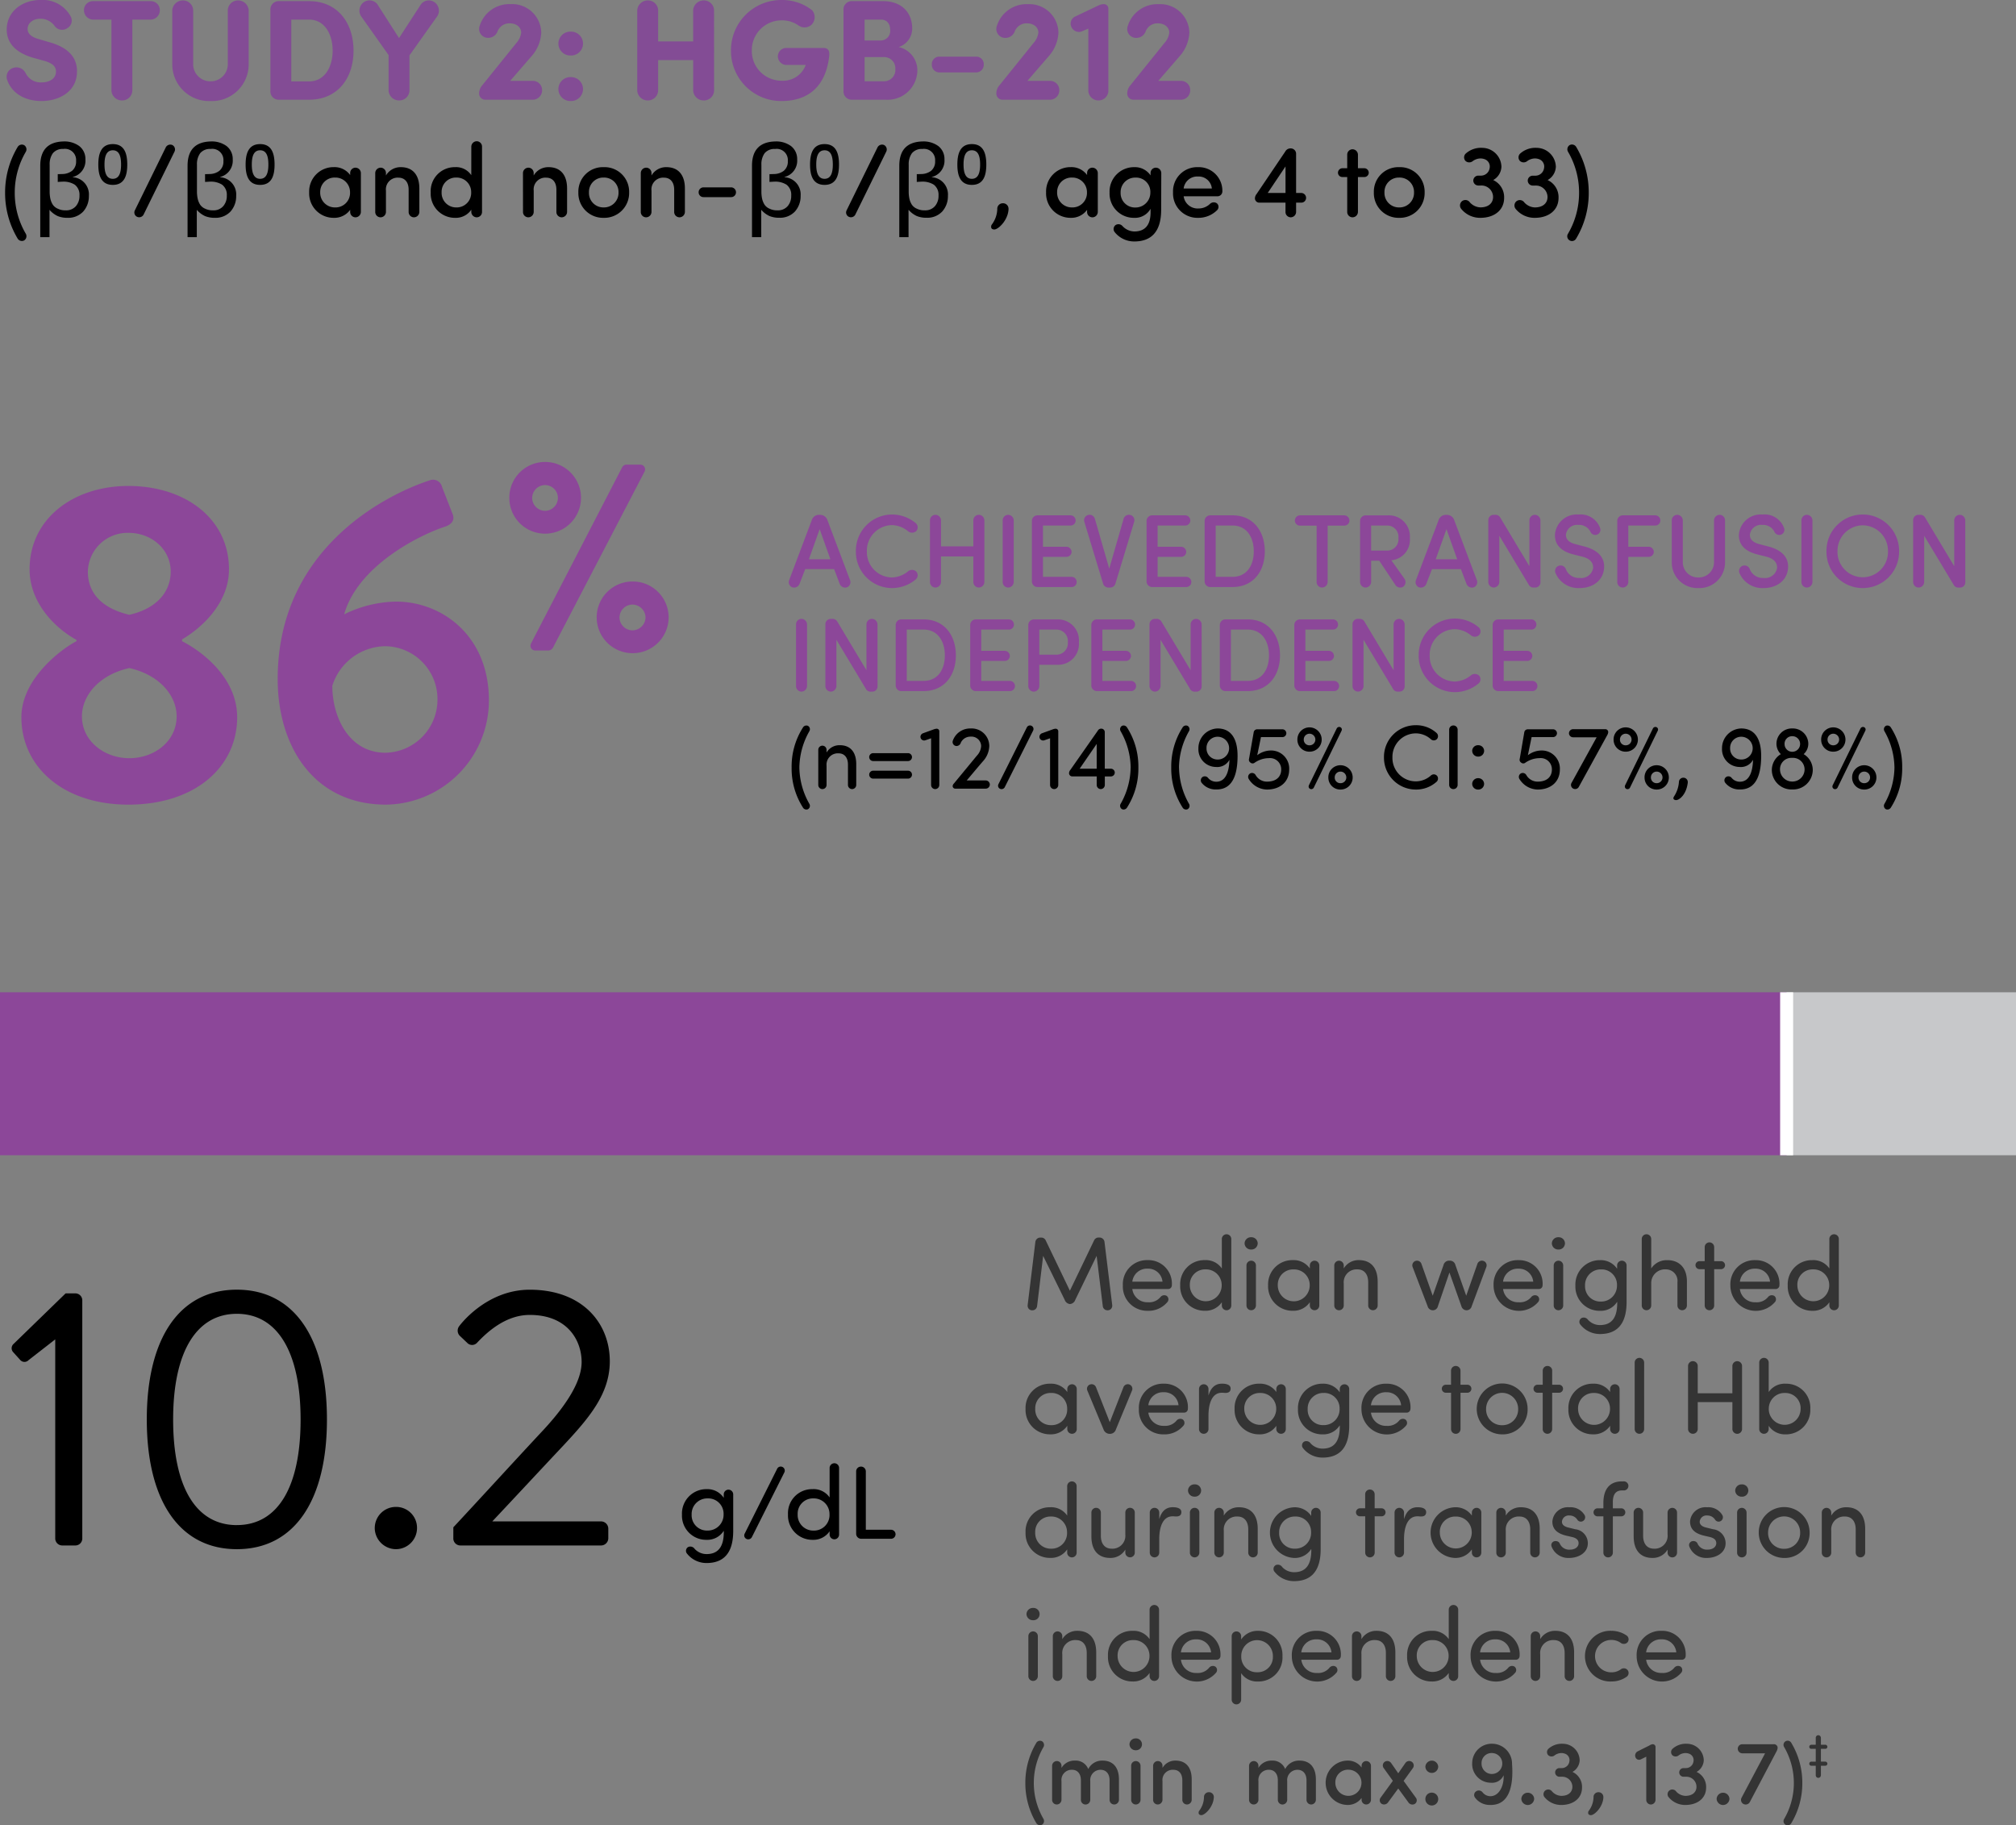
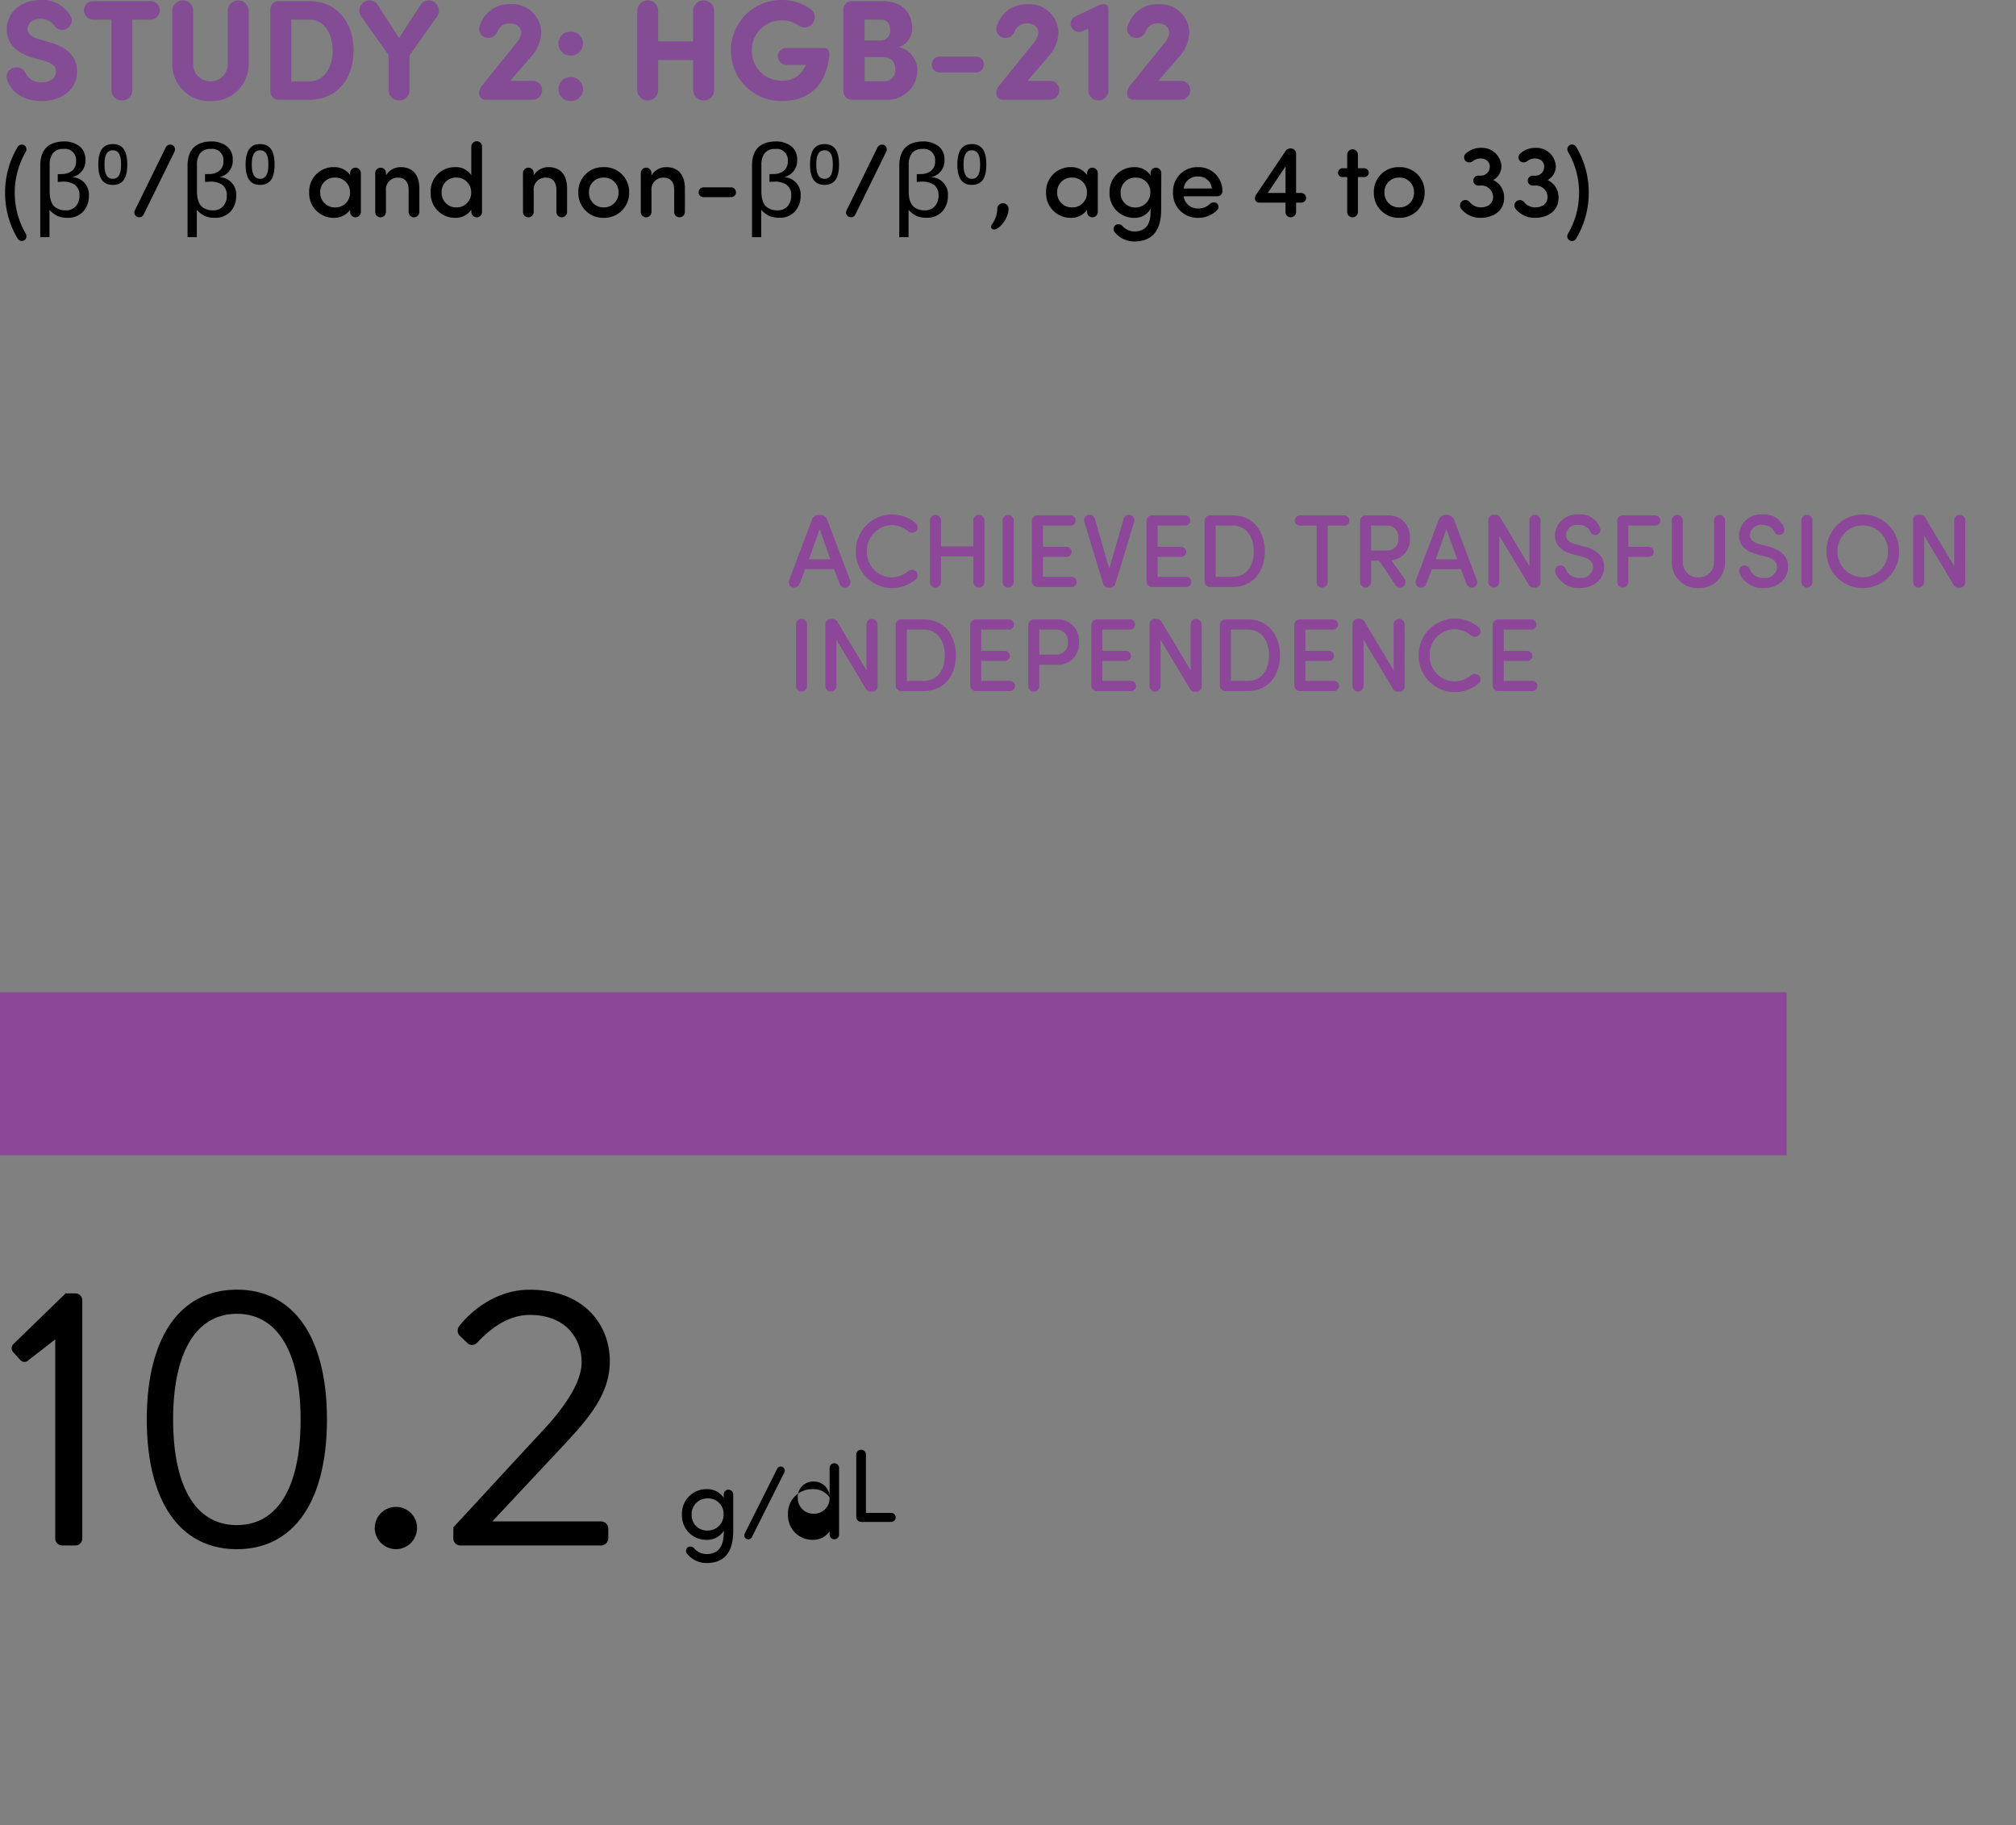
<svg xmlns="http://www.w3.org/2000/svg" width="310" height="280.638">
  <rect width="100%" height="100%" fill="#808080" stroke="none" />
  <g data-name="Group 4234">
    <g data-name="Group 3783">
      <path data-name="Path 2645" d="M0 152.574h274.73v25.057H0Z" fill="#8c4799" />
-       <path data-name="Rectangle 639" fill="#c7c8ca" d="M274.73 152.574H310v25.057h-35.27z" />
-       <path data-name="Line 180" fill="none" stroke="#fff" stroke-width="2" d="M274.73 177.631v-25.057" />
    </g>
  </g>
  <g data-name="Group 3679">
    <path data-name="Headline 5" d="M1.1 12.276c.66 1.958 2.6 3.258 5.28 3.258s5.412-1.43 5.456-4.444c.044-1.452-.484-3.52-4.158-4.576l-1.8-.528C4.4 5.566 4.246 4.84 4.246 4.444c0-.9.836-1.562 1.958-1.562A2.678 2.678 0 0 1 8.36 3.934a1.406 1.406 0 0 0 2.024.374 1.332 1.332 0 0 0 .484-1.782 4.892 4.892 0 0 0-4.62-2.53c-2.9 0-5.214 1.826-5.214 4.532 0 1.364.572 3.278 3.916 4.312l1.826.506c1.54.44 1.848 1.034 1.826 1.716-.022.99-.924 1.606-2.222 1.606a2.569 2.569 0 0 1-2.442-1.43 1.569 1.569 0 0 0-1.98-.77 1.414 1.414 0 0 0-.858 1.808Zm22.154-9.262a1.435 1.435 0 0 0 1.32-1.408 1.379 1.379 0 0 0-1.32-1.43h-9.02a1.379 1.379 0 0 0-1.32 1.43 1.435 1.435 0 0 0 1.32 1.408h2.9v10.934a1.612 1.612 0 0 0 1.61 1.496 1.566 1.566 0 0 0 1.606-1.5V3.014Zm9.086 12.52a5.646 5.646 0 0 0 5.9-5.632V1.564a1.628 1.628 0 0 0-1.606-1.5 1.566 1.566 0 0 0-1.606 1.5v8.338a2.622 2.622 0 0 1-2.64 2.6 2.632 2.632 0 0 1-2.684-2.6V1.564a1.566 1.566 0 0 0-1.606-1.5 1.628 1.628 0 0 0-1.606 1.5v8.338a5.646 5.646 0 0 0 5.892 5.632Zm12.452-12.52h2.728c2.42 0 3.63 2.266 3.63 4.774 0 2.486-1.21 4.73-3.63 4.73h-2.728Zm2.728 12.32c4.356 0 6.842-3.256 6.842-7.546 0-4.312-2.486-7.612-6.842-7.612h-4.664A1.272 1.272 0 0 0 41.58 1.54v12.43a1.271 1.271 0 0 0 1.276 1.364ZM67.276 2.442a1.6 1.6 0 0 0-.44-2.09 1.527 1.527 0 0 0-2.09.286l-3.388 5.214L58.014.634a1.531 1.531 0 0 0-2.09-.286 1.6 1.6 0 0 0-.44 2.09l4.268 6.028v5.478a1.612 1.612 0 0 0 1.606 1.5 1.566 1.566 0 0 0 1.606-1.5v-5.43Zm9.218 2.42a1.945 1.945 0 0 1 1.848-1.276c1.144 0 1.8.66 1.8 1.43a2.932 2.932 0 0 1-.77 1.628l-5.232 6.49a1.887 1.887 0 0 0-.462 1.166.948.948 0 0 0 .99 1.034h7.348a1.447 1.447 0 0 0 1.342-1.452 1.417 1.417 0 0 0-1.342-1.448h-3.564l3.256-3.762a5.866 5.866 0 0 0 1.518-3.652A4.468 4.468 0 0 0 78.518.634a4.774 4.774 0 0 0-4.752 3.322 1.371 1.371 0 0 0 .858 1.8 1.528 1.528 0 0 0 1.87-.894Zm9.372 8.822a1.841 1.841 0 0 0 1.892 1.85 1.841 1.841 0 0 0 1.892-1.85 1.837 1.837 0 0 0-1.892-1.826 1.837 1.837 0 0 0-1.892 1.826Zm0-6.974a1.837 1.837 0 0 0 1.892 1.824A1.837 1.837 0 0 0 89.65 6.71a1.841 1.841 0 0 0-1.892-1.848 1.841 1.841 0 0 0-1.892 1.848ZM109.8 1.562a1.566 1.566 0 0 0-1.606-1.5 1.628 1.628 0 0 0-1.606 1.5v4.8H101.2v-4.8a1.566 1.566 0 0 0-1.606-1.5 1.628 1.628 0 0 0-1.606 1.5v12.386a1.612 1.612 0 0 0 1.606 1.496 1.566 1.566 0 0 0 1.606-1.5V9.24h5.39v4.708a1.612 1.612 0 0 0 1.61 1.496 1.566 1.566 0 0 0 1.606-1.5Zm17.71 7.018c.088-.814-.2-1.21-.946-1.21h-5.654a1.305 1.305 0 0 0-1.3 1.32 1.345 1.345 0 0 0 1.3 1.3h2.99a3.726 3.726 0 0 1-3.74 2.42 4.564 4.564 0 0 1-4.554-4.62 4.588 4.588 0 0 1 4.554-4.664 4.447 4.447 0 0 1 2.662.814 1.592 1.592 0 0 0 1.936-.11 1.645 1.645 0 0 0 .132-2.244 7.429 7.429 0 0 0-4.73-1.584 7.728 7.728 0 0 0-7.76 7.786 7.718 7.718 0 0 0 7.764 7.746c4.026 0 6.82-2.136 7.348-6.954Zm8.714 6.754a4.572 4.572 0 0 0 4.84-4.642 3.681 3.681 0 0 0-2.864-3.458 2.992 2.992 0 0 0 2.068-2.838c0-2.6-1.76-4.224-4.488-4.224h-4.8a1.272 1.272 0 0 0-1.276 1.364v12.43a1.271 1.271 0 0 0 1.284 1.368Zm-3.278-9.108V3.014h2.508c.946 0 1.43.66 1.43 1.606a1.471 1.471 0 0 1-1.408 1.606Zm3.036 2.552a1.719 1.719 0 0 1 1.694 1.826 1.741 1.741 0 0 1-1.628 1.892h-3.1V8.778Zm8.382-.066a1.141 1.141 0 0 0-1.078 1.21 1.17 1.17 0 0 0 1.078 1.21h5.83a1.17 1.17 0 0 0 1.078-1.21 1.141 1.141 0 0 0-1.078-1.21Zm11.66-3.85a1.945 1.945 0 0 1 1.848-1.276c1.144 0 1.8.66 1.8 1.43a2.932 2.932 0 0 1-.77 1.628l-5.232 6.49a1.887 1.887 0 0 0-.462 1.166.948.948 0 0 0 .992 1.034h7.348a1.447 1.447 0 0 0 1.342-1.452 1.417 1.417 0 0 0-1.344-1.448h-3.564l3.256-3.762a5.866 5.866 0 0 0 1.518-3.652 4.468 4.468 0 0 0-4.708-4.378 4.774 4.774 0 0 0-4.752 3.322 1.371 1.371 0 0 0 .858 1.8 1.528 1.528 0 0 0 1.87-.902Zm9.24-2.288a1.2 1.2 0 0 0-.484 1.628 1.243 1.243 0 0 0 1.584.616l.99-.418v9.614a1.557 1.557 0 0 0 1.54 1.43 1.511 1.511 0 0 0 1.54-1.43V1.32a.685.685 0 0 0-.682-.682h-.044a1.814 1.814 0 0 0-.748.176Zm10.89 2.288A1.945 1.945 0 0 1 178 3.586c1.144 0 1.8.66 1.8 1.43a2.932 2.932 0 0 1-.77 1.628l-5.23 6.49a1.887 1.887 0 0 0-.462 1.166.948.948 0 0 0 .99 1.034h7.348a1.447 1.447 0 0 0 1.342-1.452 1.417 1.417 0 0 0-1.342-1.448h-3.564l3.256-3.762a5.866 5.866 0 0 0 1.518-3.652 4.468 4.468 0 0 0-4.708-4.378 4.774 4.774 0 0 0-4.752 3.322 1.371 1.371 0 0 0 .858 1.8 1.528 1.528 0 0 0 1.87-.902Z" fill="#834c95" />
  </g>
  <g data-name="Group 12540">
    <path data-name="Headline 5" d="M.784 29.634a13.607 13.607 0 0 0 1.936 7.06.758.758 0 0 0 .992.272.762.762 0 0 0 .256-1.024 12.4 12.4 0 0 1-1.7-6.3 12.4 12.4 0 0 1 1.7-6.3.762.762 0 0 0-.256-1.024.758.758 0 0 0-.992.272 13.607 13.607 0 0 0-1.936 7.044Zm6.828 6.833H6.19V25.498q0-3.68 3.617-3.75a3.857 3.857 0 0 1 2.367.7 2.5 2.5 0 0 1 .961 2.07 2.579 2.579 0 0 1-1.953 2.7v.031a2.648 2.648 0 0 1 2.484 2.859 3.518 3.518 0 0 1-.866 2.414 3.138 3.138 0 0 1-2.383.969 3.939 3.939 0 0 1-1.539-.266 3.744 3.744 0 0 1-1.266-.961Zm.023-6.992a5.184 5.184 0 0 0 .109 1.078 2.885 2.885 0 0 0 .367.906 1.757 1.757 0 0 0 .766.625 2.614 2.614 0 0 0 1.234.258 1.957 1.957 0 0 0 1.57-.656 2.388 2.388 0 0 0 .539-1.617 1.934 1.934 0 0 0-.734-1.68 3.251 3.251 0 0 0-1.786-.461q-.406.016-.82.047v-1.2q.352 0 .672-.016a2.514 2.514 0 0 0 1.523-.492 1.82 1.82 0 0 0 .625-1.511 1.716 1.716 0 0 0-1.971-1.852 1.93 1.93 0 0 0-1.6.656 2.89 2.89 0 0 0-.493 1.774Zm7.482-4.174c0 1.727.467 3.126 2.231 3.126s2.221-1.4 2.221-3.126-.457-3.145-2.221-3.145-2.231 1.409-2.231 3.145Zm.952 0c0-1.2.261-2.193 1.279-2.193s1.269.989 1.269 2.193-.261 2.193-1.269 2.193-1.279-.989-1.279-2.193Zm10.757-1.967a.77.77 0 0 0-.336-1.04.786.786 0 0 0-1.008.384l-4.736 9.648a.73.73 0 0 0 .3.992.765.765 0 0 0 1.04-.336Zm3.437 13.133h-1.422V25.498q0-3.68 3.617-3.75a3.857 3.857 0 0 1 2.367.7 2.5 2.5 0 0 1 .961 2.07 2.579 2.579 0 0 1-1.953 2.7v.031a2.648 2.648 0 0 1 2.484 2.859 3.518 3.518 0 0 1-.867 2.414 3.138 3.138 0 0 1-2.383.969 3.939 3.939 0 0 1-1.539-.266 3.744 3.744 0 0 1-1.266-.961Zm.023-6.992a5.184 5.184 0 0 0 .114 1.078 2.885 2.885 0 0 0 .367.906 1.757 1.757 0 0 0 .766.625 2.614 2.614 0 0 0 1.234.258 1.957 1.957 0 0 0 1.57-.656 2.388 2.388 0 0 0 .539-1.617 1.934 1.934 0 0 0-.734-1.68 3.251 3.251 0 0 0-1.789-.461q-.406.016-.82.047v-1.2q.352 0 .672-.016a2.514 2.514 0 0 0 1.523-.492 1.82 1.82 0 0 0 .625-1.508 1.716 1.716 0 0 0-1.973-1.855 1.93 1.93 0 0 0-1.6.656 2.89 2.89 0 0 0-.494 1.774Zm7.482-4.174c0 1.727.467 3.126 2.231 3.126s2.221-1.4 2.221-3.126-.458-3.145-2.22-3.145-2.232 1.409-2.232 3.145Zm.952 0c0-1.2.261-2.193 1.279-2.193s1.269.989 1.269 2.193-.262 2.193-1.268 2.193-1.28-.989-1.28-2.193Zm15.125 7.281a.82.82 0 0 0 .8.832.84.84 0 0 0 .848-.832v-5.968a.84.84 0 0 0-.848-.832.82.82 0 0 0-.8.832v.3a2.964 2.964 0 0 0-2.512-1.216 3.743 3.743 0 0 0-3.792 3.888 3.756 3.756 0 0 0 3.792 3.908 3 3 0 0 0 2.512-1.232Zm-4.608-3.008a2.215 2.215 0 0 1 2.288-2.272 2.243 2.243 0 0 1 2.3 2.272 2.229 2.229 0 0 1-2.3 2.32 2.255 2.255 0 0 1-2.288-2.32Zm8.463 3.008a.82.82 0 0 0 .8.832.84.84 0 0 0 .848-.832v-3.264a1.8 1.8 0 0 1 1.92-2c.96 0 1.568.672 1.568 1.856v3.408a.82.82 0 0 0 .8.832.84.84 0 0 0 .848-.832v-3.6c0-2.112-1.04-3.28-2.848-3.28a2.591 2.591 0 0 0-2.288 1.28v-.368a.82.82 0 0 0-.8-.832.84.84 0 0 0-.848.832Zm14.753-3.008a2.226 2.226 0 0 1-2.288 2.32 2.229 2.229 0 0 1-2.256-2.32 2.189 2.189 0 0 1 2.256-2.272 2.23 2.23 0 0 1 2.288 2.272Zm.016-2.64a2.808 2.808 0 0 0-2.512-1.232 3.688 3.688 0 0 0-3.728 3.9 3.724 3.724 0 0 0 3.744 3.892 2.884 2.884 0 0 0 2.5-1.248v.336a.84.84 0 0 0 .848.832.82.82 0 0 0 .8-.832V22.55a.82.82 0 0 0-.8-.832.84.84 0 0 0-.848.832Zm7.952 5.648a.82.82 0 0 0 .8.832.84.84 0 0 0 .848-.832v-3.264a1.8 1.8 0 0 1 1.92-2c.96 0 1.568.672 1.568 1.856v3.408a.82.82 0 0 0 .8.832.84.84 0 0 0 .843-.832v-3.6c0-2.112-1.04-3.28-2.848-3.28a2.591 2.591 0 0 0-2.288 1.28v-.368a.82.82 0 0 0-.8-.832.84.84 0 0 0-.848.832Zm12.4-.688a2.22 2.22 0 0 1-2.256-2.32 2.2 2.2 0 0 1 2.256-2.272 2.215 2.215 0 0 1 2.288 2.272 2.236 2.236 0 0 1-2.288 2.32Zm0 1.6a3.817 3.817 0 0 0 3.92-3.92 3.777 3.777 0 0 0-3.92-3.872 3.761 3.761 0 0 0-3.888 3.872 3.8 3.8 0 0 0 3.888 3.92Zm5.712-.912a.82.82 0 0 0 .8.832.84.84 0 0 0 .848-.832v-3.264a1.8 1.8 0 0 1 1.92-2c.96 0 1.568.672 1.568 1.856v3.408a.82.82 0 0 0 .8.832.84.84 0 0 0 .848-.832v-3.6c0-2.112-1.04-3.28-2.848-3.28a2.591 2.591 0 0 0-2.288 1.28v-.368a.82.82 0 0 0-.8-.832.84.84 0 0 0-.848.832Zm9.648-3.776a.755.755 0 0 0-.752.768.738.738 0 0 0 .752.736h4.24a.738.738 0 0 0 .752-.736.755.755 0 0 0-.752-.768Zm8.876 7.661h-1.422V25.498q0-3.68 3.617-3.75a3.857 3.857 0 0 1 2.367.7 2.5 2.5 0 0 1 .961 2.07 2.579 2.579 0 0 1-1.953 2.7v.031a2.648 2.648 0 0 1 2.484 2.859 3.518 3.518 0 0 1-.867 2.406 3.138 3.138 0 0 1-2.383.969 3.939 3.939 0 0 1-1.539-.266 3.744 3.744 0 0 1-1.266-.961Zm.023-6.992a5.184 5.184 0 0 0 .109 1.078 2.885 2.885 0 0 0 .367.906 1.757 1.757 0 0 0 .766.625 2.614 2.614 0 0 0 1.234.258 1.957 1.957 0 0 0 1.57-.656 2.388 2.388 0 0 0 .539-1.617 1.934 1.934 0 0 0-.734-1.68 3.251 3.251 0 0 0-1.789-.461q-.406.016-.82.047v-1.2q.352 0 .672-.016a2.514 2.514 0 0 0 1.523-.492 1.82 1.82 0 0 0 .625-1.508 1.716 1.716 0 0 0-1.969-1.852 1.93 1.93 0 0 0-1.6.656 2.89 2.89 0 0 0-.493 1.771Zm7.482-4.174c0 1.727.467 3.126 2.231 3.126s2.221-1.4 2.221-3.126-.457-3.145-2.221-3.145-2.231 1.409-2.231 3.145Zm.952 0c0-1.2.261-2.193 1.279-2.193s1.269.989 1.269 2.193-.262 2.193-1.269 2.193-1.279-.989-1.279-2.193Zm10.757-1.967a.77.77 0 0 0-.336-1.04.786.786 0 0 0-1.008.384l-4.736 9.648a.73.73 0 0 0 .3.992.765.765 0 0 0 1.04-.336Zm3.436 13.133h-1.422V25.498q0-3.68 3.617-3.75a3.857 3.857 0 0 1 2.367.7 2.5 2.5 0 0 1 .961 2.07 2.579 2.579 0 0 1-1.953 2.7v.031a2.648 2.648 0 0 1 2.484 2.859 3.518 3.518 0 0 1-.867 2.406 3.138 3.138 0 0 1-2.383.969 3.939 3.939 0 0 1-1.539-.266 3.744 3.744 0 0 1-1.266-.961Zm.023-6.992a5.183 5.183 0 0 0 .109 1.078 2.885 2.885 0 0 0 .367.906 1.757 1.757 0 0 0 .766.625 2.614 2.614 0 0 0 1.234.258 1.957 1.957 0 0 0 1.57-.656 2.388 2.388 0 0 0 .539-1.617 1.934 1.934 0 0 0-.734-1.68 3.251 3.251 0 0 0-1.789-.461q-.406.016-.82.047v-1.2q.352 0 .672-.016a2.514 2.514 0 0 0 1.523-.492 1.82 1.82 0 0 0 .625-1.508 1.716 1.716 0 0 0-1.969-1.852 1.93 1.93 0 0 0-1.6.656 2.89 2.89 0 0 0-.492 1.771Zm7.482-4.174c0 1.727.467 3.126 2.231 3.126s2.221-1.4 2.221-3.126-.457-3.145-2.221-3.145-2.23 1.409-2.23 3.145Zm.952 0c0-1.2.261-2.193 1.279-2.193s1.269.989 1.269 2.193-.261 2.193-1.269 2.193-1.278-.989-1.278-2.193Zm6.917 6.9v-.1a.841.841 0 0 0-.88-.848.851.851 0 0 0-.848.768 4.141 4.141 0 0 1-.8 2.448.58.58 0 0 0-.144.448c0 .24.224.368.48.368.625.001 2.097-1.407 2.193-3.087Zm12.08.384a.82.82 0 0 0 .8.832.84.84 0 0 0 .848-.832v-5.971a.84.84 0 0 0-.848-.832.82.82 0 0 0-.8.832v.3a2.964 2.964 0 0 0-2.512-1.216 3.743 3.743 0 0 0-3.792 3.888 3.756 3.756 0 0 0 3.793 3.908 3 3 0 0 0 2.512-1.232Zm-4.607-3.011a2.215 2.215 0 0 1 2.288-2.272 2.243 2.243 0 0 1 2.3 2.272 2.229 2.229 0 0 1-2.3 2.32 2.255 2.255 0 0 1-2.288-2.32Zm14.336.032a2.28 2.28 0 0 1-2.3 2.3 2.21 2.21 0 0 1-2.272-2.3 2.238 2.238 0 0 1 2.272-2.3 2.2 2.2 0 0 1 2.3 2.3Zm-4.272 5.168a.821.821 0 0 0-1.088-.16.761.761 0 0 0-.128 1.072 3.822 3.822 0 0 0 3.024 1.44c2.512 0 4.112-1.392 4.128-4.832l.016-5.68a.84.84 0 0 0-.848-.832.82.82 0 0 0-.8.832v.352a2.916 2.916 0 0 0-2.528-1.264 3.758 3.758 0 0 0-3.776 3.92 3.726 3.726 0 0 0 3.776 3.872 2.745 2.745 0 0 0 2.528-1.392v.544c0 2.1-.976 2.944-2.5 2.944a2.54 2.54 0 0 1-1.804-.816Zm9.392-5.792a2.1 2.1 0 0 1 2.208-1.84 2.029 2.029 0 0 1 2.128 1.84Zm5.952.448a3.626 3.626 0 0 0-3.744-3.728 3.713 3.713 0 0 0-3.84 3.872 3.753 3.753 0 0 0 3.84 3.92 4.069 4.069 0 0 0 2.944-1.184.719.719 0 0 0-.032-1.04.841.841 0 0 0-1.056.064 2.516 2.516 0 0 1-1.776.72 2.169 2.169 0 0 1-2.288-1.872h5.2a.751.751 0 0 0 .752-.748Zm6.976.24 2.736-4.08v4.08Zm-1.712.16a1.094 1.094 0 0 0-.256.656.664.664 0 0 0 .7.672h4v1.424a.817.817 0 0 0 .784.832.84.84 0 0 0 .848-.832v-1.424h.784a.735.735 0 0 0 .752-.72.755.755 0 0 0-.752-.768h-.784v-6.036a.827.827 0 0 0-.848-.816.919.919 0 0 0-.832.5Zm13.936 2.752a.82.82 0 0 0 .8.832.84.84 0 0 0 .848-.832v-5.36h.976a.676.676 0 0 0 .688-.656.7.7 0 0 0-.688-.7h-.976v-2.08a.84.84 0 0 0-.848-.832.82.82 0 0 0-.8.832v2.08h-.736a.7.7 0 0 0-.688.7.676.676 0 0 0 .688.656h.736Zm7.984-.688a2.22 2.22 0 0 1-2.256-2.32 2.2 2.2 0 0 1 2.256-2.272 2.215 2.215 0 0 1 2.288 2.272 2.236 2.236 0 0 1-2.288 2.32Zm0 1.6a3.817 3.817 0 0 0 3.92-3.92 3.777 3.777 0 0 0-3.92-3.872 3.761 3.761 0 0 0-3.888 3.872 3.8 3.8 0 0 0 3.888 3.92Zm9.52-1.408a3.73 3.73 0 0 0 2.976 1.408c2.08 0 3.648-1.136 3.648-3.072a2.9 2.9 0 0 0-1.68-2.736 2.451 2.451 0 0 0 1.264-2.052 2.977 2.977 0 0 0-2.944-2.9 3.511 3.511 0 0 0-2.544.88.806.806 0 0 0-.032 1.136.852.852 0 0 0 1.12.016 2.072 2.072 0 0 1 1.1-.4 1.837 1.837 0 0 1 .72.112 1.191 1.191 0 0 1 .768 1.36 1.345 1.345 0 0 1-1.344 1.168h-.4a.765.765 0 0 0-.768.752.768.768 0 0 0 .768.768h.4a1.78 1.78 0 0 1 1.872 1.76c0 .9-.656 1.6-1.952 1.6a2.282 2.282 0 0 1-1.616-.768.843.843 0 0 0-1.2-.192.848.848 0 0 0-.156 1.16Zm8.368 0a3.73 3.73 0 0 0 2.976 1.408c2.08 0 3.648-1.136 3.648-3.072a2.9 2.9 0 0 0-1.68-2.736 2.451 2.451 0 0 0 1.264-2.052 2.977 2.977 0 0 0-2.944-2.9 3.511 3.511 0 0 0-2.544.88.806.806 0 0 0-.032 1.136.852.852 0 0 0 1.12.016 2.072 2.072 0 0 1 1.1-.4 1.837 1.837 0 0 1 .72.112 1.191 1.191 0 0 1 .768 1.36 1.345 1.345 0 0 1-1.34 1.176h-.4a.765.765 0 0 0-.768.752.768.768 0 0 0 .768.768h.4a1.78 1.78 0 0 1 1.872 1.76c0 .9-.656 1.6-1.952 1.6a2.282 2.282 0 0 1-1.616-.768.843.843 0 0 0-1.2-.192.848.848 0 0 0-.16 1.152Zm11.266-2.452a13.607 13.607 0 0 0-1.936-7.056.758.758 0 0 0-.992-.272.762.762 0 0 0-.258 1.028 12.4 12.4 0 0 1 1.7 6.3 12.4 12.4 0 0 1-1.7 6.3.729.729 0 1 0 1.248.752 13.607 13.607 0 0 0 1.938-7.052Z" />
  </g>
  <g data-name="Group 3781">
-     <path data-name="Headline 5" d="M3.29 110.281c0 7.63 6.44 13.44 16.45 13.44 10.29 0 16.73-5.81 16.73-13.44 0-6.02-5.32-10.08-8.47-11.69v-.28c2.87-1.68 7.21-5.46 7.21-10.78 0-7.77-6.72-12.81-15.47-12.81-8.47 0-15.19 5.04-15.19 12.81 0 5.46 4.34 9.31 7.21 10.85v.21c-1.96.98-8.47 5.6-8.47 11.69Zm16.59-15.75c-4.41-1.05-6.37-3.5-6.37-6.65a6.1 6.1 0 0 1 6.23-5.95c3.64 0 6.51 2.59 6.51 5.95 0 3.01-2.03 5.67-6.37 6.65Zm-7.28 15.61c0-3.15 2.59-6.37 7.28-7.42 4.69 1.05 7.28 4.27 7.28 7.42 0 3.85-3.43 6.44-7.28 6.44-3.78 0-7.28-2.59-7.28-6.44Zm30.1-5.74c0 10.5 5.67 19.32 16.66 19.32a16.03 16.03 0 0 0 15.82-16.03c0-10.01-7.28-15.19-14.28-15.19a18.741 18.741 0 0 0-7.98 1.96c2.17-7.7 12.11-12.39 15.4-13.44 1.33-.42 1.61-1.19 1.26-2.03l-1.61-4.13a1.42 1.42 0 0 0-1.96-.98c-6.02 1.96-23.31 10.08-23.31 30.52Zm16.59 11.34c-5.67 0-8.19-5.53-8.19-10.29a8.663 8.663 0 0 1 8.12-6.09 8.127 8.127 0 0 1 8.05 8.19 8.158 8.158 0 0 1-7.98 8.19Zm24.54-33.686a5.515 5.515 0 0 0 5.512-5.512 5.515 5.515 0 0 0-5.512-5.512 5.489 5.489 0 0 0-5.512 5.512 5.489 5.489 0 0 0 5.512 5.512Zm-2.164 16.866a.738.738 0 0 0 .694 1.1h1.96a.855.855 0 0 0 .694-.408L99.1 72.542a.738.738 0 0 0-.694-1.1h-2.04a.745.745 0 0 0-.694.408Zm2.164-20.377a2 2 0 0 1-2-2 2 2 0 0 1 2-1.96 1.987 1.987 0 0 1 1.96 1.96 2 2 0 0 1-1.96 2Zm7.922 16.377a5.515 5.515 0 0 0 5.512 5.512 5.524 5.524 0 0 0 5.553-5.512 5.524 5.524 0 0 0-5.553-5.512 5.515 5.515 0 0 0-5.512 5.512Zm3.511 0a2 2 0 0 1 2-1.96 2.023 2.023 0 0 1 2 1.96 2.031 2.031 0 0 1-2 2 2 2 0 0 1-2-2Z" fill="#8c4799" />
-   </g>
+     </g>
  <g data-name="Group 8295">
    <path data-name="Path 36063" d="m126.04 81.362 1.648 4.628h-3.3Zm3.088 8.436a.9.9 0 0 0 1.136.5.857.857 0 0 0 .448-1.1l-3.472-9.2a1.18 1.18 0 0 0-1.152-.836h-.1a1.159 1.159 0 0 0-1.168.832l-3.468 9.196a.857.857 0 0 0 .448 1.104.9.9 0 0 0 1.136-.5l.88-2.288h4.448Zm2.48-5.024a5.569 5.569 0 0 0 5.568 5.648 5.705 5.705 0 0 0 3.616-1.312.847.847 0 0 0 .08-1.248.964.964 0 0 0-1.2-.048 4.075 4.075 0 0 1-2.5.976 3.908 3.908 0 0 1-3.872-4.016 3.922 3.922 0 0 1 3.876-4.032 4.075 4.075 0 0 1 2.5.976.964.964 0 0 0 1.2-.048.847.847 0 0 0-.08-1.248 5.705 5.705 0 0 0-3.616-1.312 5.583 5.583 0 0 0-5.572 5.664Zm18.064 4.7a.851.851 0 0 0 .816.864.874.874 0 0 0 .88-.864v-9.452a.874.874 0 0 0-.88-.864.851.851 0 0 0-.816.864v3.984H144.7v-3.984a.874.874 0 0 0-.88-.864.851.851 0 0 0-.82.864v9.456a.851.851 0 0 0 .816.864.874.874 0 0 0 .88-.864v-3.916h4.976Zm6.208-9.452a.874.874 0 0 0-.88-.86.851.851 0 0 0-.816.864v9.452a.851.851 0 0 0 .816.864.874.874 0 0 0 .88-.864Zm8.896 10.24a.772.772 0 0 0 .784-.768.789.789 0 0 0-.784-.8h-4.4v-3.072h3.616a.779.779 0 0 0 .784-.752.8.8 0 0 0-.784-.8h-3.616v-3.264h4.24a.772.772 0 0 0 .784-.768.789.789 0 0 0-.784-.8h-5.04a.865.865 0 0 0-.9.928v9.168a.865.865 0 0 0 .9.928Zm5.856.08a.853.853 0 0 0 .9-.656l2.86-9.424a.832.832 0 0 0-.56-1.072.852.852 0 0 0-1.072.64l-2.192 7.6-2.192-7.6a.852.852 0 0 0-1.072-.64.832.832 0 0 0-.56 1.072l2.864 9.424a.853.853 0 0 0 .9.656Zm11.776-.08a.772.772 0 0 0 .784-.768.789.789 0 0 0-.784-.8h-4.4v-3.072h3.616a.779.779 0 0 0 .784-.752.8.8 0 0 0-.784-.8h-3.616v-3.264h4.24a.772.772 0 0 0 .784-.768.789.789 0 0 0-.784-.8h-5.04a.865.865 0 0 0-.9.928v9.168a.865.865 0 0 0 .9.928Zm4.528-9.456h2.592c2.16 0 3.264 1.776 3.264 3.968s-1.1 3.92-3.264 3.92h-2.592Zm2.592 9.456c3.136 0 4.96-2.368 4.96-5.488 0-3.136-1.824-5.536-4.96-5.536h-3.392a.865.865 0 0 0-.9.928v9.168a.865.865 0 0 0 .9.928Zm12.928-9.44v8.656a.851.851 0 0 0 .816.864.874.874 0 0 0 .88-.864v-8.656h2.548a.786.786 0 0 0 .8-.768.806.806 0 0 0-.8-.816h-6.788a.806.806 0 0 0-.8.816.786.786 0 0 0 .8.768Zm10.912-.016a1.727 1.727 0 0 1 1.664 1.936 1.726 1.726 0 0 1-1.732 1.92h-2.46v-3.856Zm.576 5.344a3.138 3.138 0 0 0 2.848-3.408 3.227 3.227 0 0 0-3.36-3.5h-3.392a.865.865 0 0 0-.9.928v9.308a.851.851 0 0 0 .82.864.874.874 0 0 0 .88-.864v-3.264h1.248l2.512 3.776a.882.882 0 0 0 1.168.224.891.891 0 0 0 .192-1.232Zm8.48-4.784 1.648 4.624h-3.3Zm3.088 8.432a.9.9 0 0 0 1.136.5.857.857 0 0 0 .448-1.1l-3.472-9.2a1.18 1.18 0 0 0-1.152-.832h-.1a1.159 1.159 0 0 0-1.168.832l-3.472 9.2a.857.857 0 0 0 .448 1.1.9.9 0 0 0 1.136-.5l.88-2.288h4.448Zm11.36-9.776a.874.874 0 0 0-.88-.864.851.851 0 0 0-.816.864v7.04l-4.448-7.424a.856.856 0 0 0-.832-.48h-.224a.819.819 0 0 0-.816.816v9.5a.851.851 0 0 0 .816.864.874.874 0 0 0 .88-.864v-7.1l4.5 7.488a.813.813 0 0 0 .8.48h.224a.8.8 0 0 0 .8-.8Zm2.3 8.048a3.811 3.811 0 0 0 3.716 2.352c2.112 0 3.6-1.232 3.76-2.96.176-1.584-.752-2.832-2.976-3.424l-1.408-.368c-1.312-.336-1.472-1.008-1.472-1.44a1.722 1.722 0 0 1 1.9-1.52 1.953 1.953 0 0 1 1.84.992.819.819 0 0 0 1.056.5.785.785 0 0 0 .448-1.04 3.173 3.173 0 0 0-3.312-2.048 3.363 3.363 0 0 0-3.624 3.148c0 .976.368 2.32 2.736 2.96l1.392.352c1.024.24 1.808.768 1.744 1.792a1.864 1.864 0 0 1-2.08 1.5 2.131 2.131 0 0 1-2.1-1.328.863.863 0 0 0-1.1-.544.838.838 0 0 0-.516 1.076Zm10.416-8.832a.865.865 0 0 0-.9.928v9.312a.851.851 0 0 0 .816.864.874.874 0 0 0 .88-.864v-3.856h3.136a.779.779 0 0 0 .784-.752.8.8 0 0 0-.784-.8h-3.136v-3.264h4.144a.772.772 0 0 0 .784-.768.789.789 0 0 0-.784-.8Zm11.572 11.184a3.94 3.94 0 0 0 4.1-3.984v-6.416a.851.851 0 0 0-.816-.864.874.874 0 0 0-.88.864v6.416a2.335 2.335 0 0 1-2.4 2.352 2.335 2.335 0 0 1-2.4-2.352v-6.416a.874.874 0 0 0-.88-.864.851.851 0 0 0-.816.864v6.416a3.94 3.94 0 0 0 4.092 3.984Zm6.3-2.352a3.811 3.811 0 0 0 3.716 2.352c2.112 0 3.6-1.232 3.76-2.96.176-1.584-.752-2.832-2.976-3.424l-1.408-.368c-1.312-.336-1.472-1.008-1.472-1.44a1.722 1.722 0 0 1 1.9-1.52 1.953 1.953 0 0 1 1.84.992.819.819 0 0 0 1.056.5.785.785 0 0 0 .448-1.04 3.173 3.173 0 0 0-3.312-2.048 3.363 3.363 0 0 0-3.628 3.148c0 .976.368 2.32 2.736 2.96l1.392.352c1.024.24 1.808.768 1.744 1.792a1.864 1.864 0 0 1-2.08 1.5 2.131 2.131 0 0 1-2.1-1.328.863.863 0 0 0-1.1-.544.838.838 0 0 0-.512 1.076Zm11.24-8.048a.874.874 0 0 0-.88-.864.851.851 0 0 0-.816.864v9.456a.851.851 0 0 0 .816.864.874.874 0 0 0 .88-.864Zm3.856 4.752a3.914 3.914 0 0 1 3.872-4 3.917 3.917 0 0 1 3.888 4 3.9 3.9 0 0 1-3.892 3.988 3.9 3.9 0 0 1-3.872-3.988Zm-1.7 0a5.569 5.569 0 0 0 5.568 5.648 5.586 5.586 0 0 0 5.6-5.648 5.59 5.59 0 0 0-5.6-5.664 5.573 5.573 0 0 0-5.568 5.664Zm21.344-4.752a.874.874 0 0 0-.88-.864.851.851 0 0 0-.816.864v7.04l-4.448-7.424a.856.856 0 0 0-.832-.48H295a.819.819 0 0 0-.816.816v9.5a.851.851 0 0 0 .816.868.874.874 0 0 0 .88-.864v-7.1l4.5 7.488a.813.813 0 0 0 .8.48h.224a.8.8 0 0 0 .8-.8Zm-178.1 16a.874.874 0 0 0-.88-.864.851.851 0 0 0-.816.864v9.456a.851.851 0 0 0 .816.864.874.874 0 0 0 .88-.864Zm10.832 0a.874.874 0 0 0-.88-.864.851.851 0 0 0-.816.864v7.04l-4.444-7.424a.856.856 0 0 0-.832-.476h-.224a.819.819 0 0 0-.816.816v9.5a.851.851 0 0 0 .816.864.874.874 0 0 0 .88-.864v-7.1l4.5 7.488a.813.813 0 0 0 .8.48h.224a.8.8 0 0 0 .8-.8Zm4.5.784h2.592c2.16 0 3.264 1.776 3.264 3.968s-1.1 3.92-3.264 3.92h-2.592Zm2.592 9.456c3.136 0 4.96-2.368 4.96-5.488 0-3.136-1.824-5.536-4.96-5.536h-3.392a.865.865 0 0 0-.9.928v9.168a.865.865 0 0 0 .9.928Zm13.264 0a.772.772 0 0 0 .784-.768.789.789 0 0 0-.784-.8h-4.4v-3.072h3.612a.779.779 0 0 0 .784-.752.8.8 0 0 0-.784-.8h-3.612v-3.264h4.24a.772.772 0 0 0 .784-.768.789.789 0 0 0-.784-.8h-5.04a.865.865 0 0 0-.9.928v9.168a.865.865 0 0 0 .9.928Zm7.212-9.456a1.751 1.751 0 0 1 1.7 1.936 1.751 1.751 0 0 1-1.76 1.92h-2.624v-3.856Zm-2.688 5.408h2.72a3.194 3.194 0 0 0 3.368-3.472 3.218 3.218 0 0 0-3.36-3.5h-3.52a.865.865 0 0 0-.9.928v9.312a.851.851 0 0 0 .816.864.874.874 0 0 0 .88-.864Zm14.1 4.048a.772.772 0 0 0 .784-.768.789.789 0 0 0-.784-.8h-4.4v-3.072h3.616a.779.779 0 0 0 .784-.752.8.8 0 0 0-.784-.8h-3.616v-3.264h4.24a.772.772 0 0 0 .784-.768.789.789 0 0 0-.784-.8h-5.04a.865.865 0 0 0-.9.928v9.168a.865.865 0 0 0 .9.928Zm10.864-10.24a.874.874 0 0 0-.876-.86.851.851 0 0 0-.816.864v7.036l-4.452-7.424a.856.856 0 0 0-.832-.476h-.224a.819.819 0 0 0-.816.816v9.5a.851.851 0 0 0 .816.864.874.874 0 0 0 .88-.864v-7.1l4.5 7.488a.813.813 0 0 0 .8.48h.224a.8.8 0 0 0 .8-.8Zm4.5.784h2.592c2.16 0 3.264 1.776 3.264 3.968s-1.1 3.92-3.264 3.92h-2.596Zm2.588 9.456c3.136 0 4.96-2.368 4.96-5.488 0-3.136-1.824-5.536-4.96-5.536h-3.392a.865.865 0 0 0-.9.928v9.168a.865.865 0 0 0 .9.928Zm13.264 0a.772.772 0 0 0 .784-.768.789.789 0 0 0-.784-.8h-4.4v-3.072h3.616a.779.779 0 0 0 .784-.752.8.8 0 0 0-.784-.8h-3.616v-3.264h4.24a.772.772 0 0 0 .784-.768.789.789 0 0 0-.784-.8h-5.04a.865.865 0 0 0-.9.928v9.168a.865.865 0 0 0 .9.928Zm10.864-10.24a.874.874 0 0 0-.88-.864.851.851 0 0 0-.816.864v7.04l-4.448-7.424a.856.856 0 0 0-.832-.48h-.224a.819.819 0 0 0-.816.816v9.5a.851.851 0 0 0 .816.864.874.874 0 0 0 .88-.864v-7.1l4.5 7.488a.813.813 0 0 0 .8.48h.224a.8.8 0 0 0 .8-.8Zm2.16 4.752a5.569 5.569 0 0 0 5.568 5.648 5.705 5.705 0 0 0 3.616-1.312.847.847 0 0 0 .08-1.248.964.964 0 0 0-1.2-.048 4.075 4.075 0 0 1-2.5.976 3.908 3.908 0 0 1-3.872-4.016 3.922 3.922 0 0 1 3.876-4.032 4.075 4.075 0 0 1 2.5.976.964.964 0 0 0 1.2-.048.847.847 0 0 0-.08-1.248 5.705 5.705 0 0 0-3.616-1.312 5.583 5.583 0 0 0-5.572 5.664Zm17.472 5.488a.772.772 0 0 0 .784-.768.789.789 0 0 0-.784-.8h-4.4v-3.072h3.616a.779.779 0 0 0 .784-.752.8.8 0 0 0-.784-.8h-3.616v-3.264h4.24a.772.772 0 0 0 .784-.768.789.789 0 0 0-.784-.8h-5.04a.865.865 0 0 0-.9.928v9.168a.865.865 0 0 0 .9.928Z" fill="#8c4799" />
-     <path data-name="Path 36064" d="M122.918 118.014a11.578 11.578 0 0 1 1.54-5.586.6.6 0 0 0-.224-.826.614.614 0 0 0-.77.266 11.139 11.139 0 0 0-1.736 6.146 11.139 11.139 0 0 0 1.736 6.148.614.614 0 0 0 .77.266.6.6 0 0 0 .224-.826 11.578 11.578 0 0 1-1.54-5.588Zm4.182-2.716a.642.642 0 0 0-.644-.644.639.639 0 0 0-.63.644v5.39a.639.639 0 0 0 .634.644.642.642 0 0 0 .64-.644v-2.954a1.737 1.737 0 0 1 1.848-1.9c.9 0 1.442.644 1.442 1.736v3.118a.639.639 0 0 0 .63.644.642.642 0 0 0 .644-.644v-3.206c0-1.834-.9-2.9-2.52-2.9a2.306 2.306 0 0 0-2.044 1.122Zm12.52 1.722a.612.612 0 0 0 .616-.616.61.61 0 0 0-.616-.6h-5.348a.61.61 0 0 0-.616.6.612.612 0 0 0 .616.616Zm0 2.7a.612.612 0 0 0 .616-.616.61.61 0 0 0-.616-.6h-5.348a.61.61 0 0 0-.616.6.612.612 0 0 0 .616.616Zm4.816-7.28a.391.391 0 0 0-.392-.392h-.028a1.451 1.451 0 0 0-.434.1l-1.652.6a.6.6 0 0 0-.392.56.569.569 0 0 0 .756.518l.882-.308v7.184a.636.636 0 0 0 .63.63.636.636 0 0 0 .63-.63Zm3.3 1.778a1.616 1.616 0 0 1 1.512-.952 1.488 1.488 0 0 1 1.624 1.442 2.383 2.383 0 0 1-.672 1.5l-3.5 4.242a.675.675 0 0 0-.21.406.4.4 0 0 0 .438.406h4.648a.636.636 0 0 0 .63-.63.636.636 0 0 0-.63-.63h-2.926c1.274-1.5 1.3-1.554 2.478-2.926a3.638 3.638 0 0 0 .994-2.366 2.71 2.71 0 0 0-2.87-2.7 2.813 2.813 0 0 0-2.744 1.9.722.722 0 0 0-.028.154.619.619 0 0 0 .616.644.707.707 0 0 0 .644-.488Zm11.13-1.89a.541.541 0 0 0-.252-.728.532.532 0 0 0-.714.238l-4.364 8.724a.519.519 0 0 0 .224.714.552.552 0 0 0 .74-.238Zm3.864.112a.391.391 0 0 0-.392-.392h-.028a1.451 1.451 0 0 0-.434.1l-1.652.6a.6.6 0 0 0-.392.56.569.569 0 0 0 .756.518l.882-.308v7.184a.636.636 0 0 0 .63.63.636.636 0 0 0 .63-.63Zm3.29 5.754 2.618-3.808v3.808Zm4.8 1.19a.6.6 0 0 0 .6-.588.606.606 0 0 0-.6-.6h-.938v-5.628a.535.535 0 0 0-.546-.532.6.6 0 0 0-.536.326l-4.214 6.02a.817.817 0 0 0-.2.5.5.5 0 0 0 .532.5h3.724v1.32a.634.634 0 0 0 .616.63.636.636 0 0 0 .63-.63v-1.316Zm3.038-1.372a11.578 11.578 0 0 1-1.54 5.586.6.6 0 0 0 .224.826.614.614 0 0 0 .77-.266 11.139 11.139 0 0 0 1.736-6.146 11.139 11.139 0 0 0-1.736-6.146.614.614 0 0 0-.77-.266.6.6 0 0 0-.224.826 11.578 11.578 0 0 1 1.546 5.588Zm7.434 0a11.578 11.578 0 0 1 1.54-5.586.6.6 0 0 0-.224-.826.614.614 0 0 0-.77.266 11.139 11.139 0 0 0-1.736 6.146 11.139 11.139 0 0 0 1.742 6.15.614.614 0 0 0 .77.266.6.6 0 0 0 .224-.826 11.578 11.578 0 0 1-1.538-5.588Zm7.708-2.91a1.742 1.742 0 0 1-1.85 1.68 1.687 1.687 0 0 1-1.624-1.736 1.706 1.706 0 0 1 1.764-1.764 1.768 1.768 0 0 1 1.71 1.82Zm-3.236 4.508a.638.638 0 0 0-.868-.126.625.625 0 0 0-.126.868 2.751 2.751 0 0 0 2.31 1.036c2.8 0 3.22-2.968 3.22-5.18 0-2.576-.966-4.2-3.08-4.2a3.032 3.032 0 0 0-2.94 3.066 2.723 2.723 0 0 0 2.7 2.856 2.124 2.124 0 0 0 2.072-1.106c-.042 1.358-.35 3.374-2.03 3.374a1.623 1.623 0 0 1-1.258-.588Zm6.3-2.926a.51.51 0 0 0 .2.56.512.512 0 0 0 .588.084 3.9 3.9 0 0 1 2.268-.756 1.719 1.719 0 0 1 1.89 1.75c0 1.022-.658 1.862-2.2 1.862a2 2 0 0 1-1.722-.994.633.633 0 0 0-.826-.28.614.614 0 0 0-.266.826 3.368 3.368 0 0 0 2.812 1.666c2.044 0 3.43-1.2 3.43-3.08a2.78 2.78 0 0 0-2.856-2.926 3.479 3.479 0 0 0-2.058.728l.576-2.786h3.3a.606.606 0 0 0 .6-.6.606.606 0 0 0-.6-.6h-3.9a.534.534 0 0 0-.518.448Zm7.436-2.968a1.835 1.835 0 0 0 1.86 1.862 1.855 1.855 0 0 0 1.876-1.862 1.876 1.876 0 0 0-1.876-1.876 1.855 1.855 0 0 0-1.86 1.876Zm.98 0a.881.881 0 0 1 .882-.9.9.9 0 0 1 .9.9.881.881 0 0 1-.9.882.861.861 0 0 1-.884-.882Zm3.78 5.824a1.835 1.835 0 0 0 1.86 1.862 1.855 1.855 0 0 0 1.88-1.862 1.876 1.876 0 0 0-1.88-1.878 1.855 1.855 0 0 0-1.862 1.878Zm.98 0a.881.881 0 0 1 .882-.9.9.9 0 0 1 .9.9.881.881 0 0 1-.9.882.861.861 0 0 1-.884-.882Zm1.036-7.154a.482.482 0 0 0 .056-.28.409.409 0 0 0-.49-.322.433.433 0 0 0-.308.252l-4.258 8.694a.476.476 0 0 0-.042.28.409.409 0 0 0 .49.322.433.433 0 0 0 .308-.252Zm6.538 4.06a4.9 4.9 0 0 0 4.886 4.956 4.7 4.7 0 0 0 3.206-1.2.669.669 0 0 0 .07-.91.663.663 0 0 0-.924-.07 3.5 3.5 0 0 1-2.352.92 3.6 3.6 0 0 1-3.586-3.68 3.616 3.616 0 0 1 3.586-3.7 3.5 3.5 0 0 1 2.352.924.663.663 0 0 0 .924-.07.669.669 0 0 0-.07-.91 4.7 4.7 0 0 0-3.206-1.2 4.885 4.885 0 0 0-4.888 4.94Zm11.326-4.242a.648.648 0 0 0-.658-.658.645.645 0 0 0-.644.658v8.47a.645.645 0 0 0 .644.658.648.648 0 0 0 .658-.658Zm2.24 8.33a.885.885 0 0 0 .92.868.882.882 0 0 0 .91-.868.893.893 0 0 0-.91-.882.9.9 0 0 0-.922.882Zm0-5.082a.9.9 0 0 0 .924.882.893.893 0 0 0 .91-.882.882.882 0 0 0-.91-.868.885.885 0 0 0-.926.868Zm7.308 1.232a.51.51 0 0 0 .2.56.512.512 0 0 0 .588.084 3.9 3.9 0 0 1 2.268-.756 1.719 1.719 0 0 1 1.89 1.75c0 1.022-.658 1.862-2.2 1.862a2 2 0 0 1-1.722-.994.633.633 0 0 0-.826-.28.614.614 0 0 0-.266.826 3.368 3.368 0 0 0 2.81 1.666c2.044 0 3.43-1.2 3.43-3.08a2.78 2.78 0 0 0-2.86-2.926 3.479 3.479 0 0 0-2.058.728l.574-2.786h3.3a.606.606 0 0 0 .6-.6.606.606 0 0 0-.6-.6h-3.906a.534.534 0 0 0-.518.448Zm13.468-3.668a1.11 1.11 0 0 0 .14-.448.446.446 0 0 0-.49-.448h-4.916a.636.636 0 0 0-.63.63.634.634 0 0 0 .63.616h3.626l-3.864 7.014a.633.633 0 0 0 .252.868.642.642 0 0 0 .868-.252Zm.966.7a1.835 1.835 0 0 0 1.862 1.862 1.855 1.855 0 0 0 1.876-1.862 1.876 1.876 0 0 0-1.876-1.876 1.855 1.855 0 0 0-1.864 1.876Zm.98 0a.881.881 0 0 1 .882-.9.9.9 0 0 1 .9.9.881.881 0 0 1-.9.882.861.861 0 0 1-.884-.882Zm3.78 5.824a1.835 1.835 0 0 0 1.86 1.862 1.855 1.855 0 0 0 1.876-1.862 1.876 1.876 0 0 0-1.876-1.878 1.855 1.855 0 0 0-1.862 1.878Zm.98 0a.881.881 0 0 1 .882-.9.9.9 0 0 1 .9.9.881.881 0 0 1-.9.882.861.861 0 0 1-.884-.882Zm1.038-7.154a.482.482 0 0 0 .056-.28.409.409 0 0 0-.49-.322.433.433 0 0 0-.308.252l-4.258 8.694a.476.476 0 0 0-.042.28.409.409 0 0 0 .49.322.433.433 0 0 0 .308-.252Zm4.63 7.938v-.07a.67.67 0 0 0-.7-.672.668.668 0 0 0-.658.616 4.651 4.651 0 0 1-.77 2.282.54.54 0 0 0-.084.28c0 .154.21.266.406.266.532 0 1.596-.882 1.806-2.702Zm9.982-5.222a1.742 1.742 0 0 1-1.848 1.68 1.687 1.687 0 0 1-1.624-1.736 1.706 1.706 0 0 1 1.76-1.764 1.768 1.768 0 0 1 1.712 1.82Zm-3.234 4.508a.638.638 0 0 0-.868-.126.625.625 0 0 0-.126.868 2.751 2.751 0 0 0 2.31 1.036c2.8 0 3.22-2.968 3.22-5.18 0-2.576-.966-4.2-3.08-4.2a3.032 3.032 0 0 0-2.94 3.066 2.723 2.723 0 0 0 2.7 2.856 2.124 2.124 0 0 0 2.072-1.106c-.042 1.358-.35 3.374-2.03 3.374a1.623 1.623 0 0 1-1.258-.588Zm6.888-5.264a2.237 2.237 0 0 0 .672 1.61 2.881 2.881 0 0 0-1.386 2.45 3.025 3.025 0 0 0 3.148 2.982 3.033 3.033 0 0 0 3.15-2.982 2.85 2.85 0 0 0-1.4-2.45 2.165 2.165 0 0 0 .714-1.61 2.381 2.381 0 0 0-2.464-2.338 2.356 2.356 0 0 0-2.434 2.338Zm.546 3.99a1.737 1.737 0 0 1 1.788-1.806h.1a1.78 1.78 0 0 1 1.89 1.806 1.871 1.871 0 0 1-1.89 1.834 1.871 1.871 0 0 1-1.888-1.834Zm.7-3.92a1.159 1.159 0 0 1 1.19-1.218 1.187 1.187 0 0 1 1.2 1.218 1.2 1.2 0 0 1-1.162 1.176h-.112a1.181 1.181 0 0 1-1.116-1.176Zm5.628-.7a1.835 1.835 0 0 0 1.86 1.862 1.855 1.855 0 0 0 1.876-1.862 1.876 1.876 0 0 0-1.876-1.876 1.855 1.855 0 0 0-1.86 1.876Zm.98 0a.881.881 0 0 1 .882-.9.9.9 0 0 1 .9.9.881.881 0 0 1-.9.882.861.861 0 0 1-.882-.882Zm3.78 5.824a1.835 1.835 0 0 0 1.862 1.862 1.855 1.855 0 0 0 1.876-1.862 1.876 1.876 0 0 0-1.876-1.878 1.855 1.855 0 0 0-1.862 1.878Zm.98 0a.881.881 0 0 1 .882-.9.9.9 0 0 1 .9.9.881.881 0 0 1-.9.882.861.861 0 0 1-.882-.882Zm1.036-7.154a.482.482 0 0 0 .056-.28.409.409 0 0 0-.49-.322.433.433 0 0 0-.308.252l-4.256 8.694a.476.476 0 0 0-.042.28.409.409 0 0 0 .49.322.433.433 0 0 0 .308-.252Zm4.494 5.628a11.578 11.578 0 0 1-1.54 5.586.6.6 0 0 0 .224.826.614.614 0 0 0 .77-.266 11.139 11.139 0 0 0 1.736-6.146 11.139 11.139 0 0 0-1.736-6.146.614.614 0 0 0-.77-.266.6.6 0 0 0-.224.826 11.578 11.578 0 0 1 1.54 5.586Z" />
  </g>
  <g data-name="Group 3782">
    <path data-name="Headline 5" d="M8.493 236.548a1.082 1.082 0 0 0 1.083 1.083h2.052a1.072 1.072 0 0 0 1.026-1.083v-36.594a1.072 1.072 0 0 0-1.026-1.083h-1.539l-7.98 7.752A.887.887 0 0 0 2 207.877l1.083 1.2a.868.868 0 0 0 1.311.057l4.1-3.192Zm27.93 1.653c8.835 0 13.851-7.47 13.851-19.95s-5.016-19.95-13.851-19.95-13.851 7.467-13.851 19.95 5.016 19.95 13.851 19.95Zm0-3.7c-6.27 0-9.8-5.814-9.8-16.245 0-10.317 3.534-16.245 9.8-16.245s9.8 5.928 9.8 16.245c.004 10.426-3.53 16.24-9.8 16.24Zm21.2.456a3.285 3.285 0 0 0 3.253 3.244 3.247 3.247 0 0 0 3.249-3.249 3.212 3.212 0 0 0-3.249-3.249 3.247 3.247 0 0 0-3.249 3.249Zm12.084 1.6a1.082 1.082 0 0 0 1.087 1.074h21.66a1.121 1.121 0 0 0 1.083-1.083v-1.539a1.121 1.121 0 0 0-1.083-1.078H75.7c3.648-3.876 7.3-7.809 10.944-11.685 3.933-4.218 7.125-7.923 7.125-12.939 0-5.814-4.161-11-12.312-11-6.783 0-10.83 5.586-10.83 5.586a1.126 1.126 0 0 0 .057 1.482l1.14 1.083a1.037 1.037 0 0 0 1.539 0c1.767-1.881 4.56-4.275 8.094-4.275 5.871 0 7.98 3.99 7.98 7.239 0 2.679-1.881 6.1-5.757 10.317-4.68 5.01-9.295 10.083-13.969 15.099Z" />
  </g>
-   <path data-name="Headline 5" d="M106.818 238.155a.805.805 0 0 0-.992-.288.674.674 0 0 0-.24.944 3.8 3.8 0 0 0 3.06 1.52c2.464 0 4.08-1.344 4.1-4.864v-5.68a.734.734 0 0 0-.736-.736.731.731 0 0 0-.72.736v.516a3.025 3.025 0 0 0-2.632-1.332 3.752 3.752 0 0 0-3.792 3.92 3.72 3.72 0 0 0 3.792 3.872 2.971 2.971 0 0 0 2.624-1.376.656.656 0 0 1 .016.176c0 2.48-1.04 3.392-2.656 3.392a2.489 2.489 0 0 1-1.824-.8Zm4.448-5.28a2.433 2.433 0 0 1-2.48 2.464 2.352 2.352 0 0 1-2.432-2.464 2.4 2.4 0 0 1 2.432-2.48 2.366 2.366 0 0 1 2.48 2.48Zm9.344-6.48a.618.618 0 0 0-.288-.832.608.608 0 0 0-.816.272l-4.992 9.968a.593.593 0 0 0 .256.816.631.631 0 0 0 .848-.272Zm6.96 3.856a2.968 2.968 0 0 0-2.624-1.28 3.7 3.7 0 0 0-3.776 3.888 3.747 3.747 0 0 0 3.792 3.904 3.021 3.021 0 0 0 2.608-1.312v.5a.734.734 0 0 0 .736.732.731.731 0 0 0 .72-.736v-10.224a.731.731 0 0 0-.72-.736.734.734 0 0 0-.736.736Zm-.016 2.592a2.389 2.389 0 0 1-2.48 2.5 2.394 2.394 0 0 1-2.416-2.5 2.344 2.344 0 0 1 2.416-2.448 2.409 2.409 0 0 1 2.48 2.448Zm9.456 3.76a.7.7 0 0 0 .7-.7.7.7 0 0 0-.7-.688h-3.872v-8.96a.741.741 0 0 0-.752-.752.738.738 0 0 0-.736.752v9.58a.776.776 0 0 0 .752.768Z" />
-   <path data-name="Path 36065" d="m168.628 193.1.944 7.7a.721.721 0 0 0 .736.672.691.691 0 0 0 .72-.688v-.1l-1.184-9.68a.774.774 0 0 0-.72-.72h-.16a.741.741 0 0 0-.7.384l-3.748 7.792-3.744-7.792a.75.75 0 0 0-.692-.38h-.16a.774.774 0 0 0-.72.72l-1.18 9.68v.1a.691.691 0 0 0 .72.688.732.732 0 0 0 .736-.672l.928-7.7 3.312 6.752a.957.957 0 0 0 .816.656.957.957 0 0 0 .816-.656Zm5.488 3.968a2.265 2.265 0 0 1 2.368-2 2.2 2.2 0 0 1 2.272 2Zm6.08.56a3.614 3.614 0 0 0-3.716-3.872 3.7 3.7 0 0 0-3.82 3.872 3.741 3.741 0 0 0 3.82 3.92 3.763 3.763 0 0 0 3.056-1.376.648.648 0 0 0-.128-.912.745.745 0 0 0-.976.192 2.248 2.248 0 0 1-1.9.784 2.317 2.317 0 0 1-2.416-2.032h5.5a.573.573 0 0 0 .58-.576Zm7.684-2.592a2.968 2.968 0 0 0-2.624-1.28 3.7 3.7 0 0 0-3.776 3.888 3.747 3.747 0 0 0 3.792 3.9 3.021 3.021 0 0 0 2.608-1.308v.5a.728.728 0 1 0 1.456 0v-10.228a.728.728 0 1 0-1.456 0Zm-.02 2.592a2.45 2.45 0 1 1-4.9 0 2.344 2.344 0 0 1 2.42-2.448 2.409 2.409 0 0 1 2.48 2.448Zm3.52-6.448a.971.971 0 0 1 1.008-.944.961.961 0 0 1 1.008.944.961.961 0 0 1-1.008.944.971.971 0 0 1-1.008-.944Zm1.744 9.552a.728.728 0 1 1-1.456 0v-6.16a.728.728 0 1 1 1.456 0Zm8.288 0a.728.728 0 1 0 1.456 0v-6.16a.728.728 0 1 0-1.456 0v.464a3.025 3.025 0 0 0-2.624-1.28 3.724 3.724 0 0 0-3.792 3.888 3.747 3.747 0 0 0 3.792 3.9 3.05 3.05 0 0 0 2.624-1.312Zm-.016-3.1a2.456 2.456 0 1 1-4.912 0 2.357 2.357 0 0 1 2.432-2.448 2.409 2.409 0 0 1 2.48 2.444Zm5.232-3.056a.728.728 0 1 0-1.456 0v6.16a.728.728 0 1 0 1.456 0v-3.38a1.985 1.985 0 0 1 2.112-2.176c1.024 0 1.648.736 1.648 1.984v3.568a.728.728 0 1 0 1.456 0v-3.664c0-2.1-1.024-3.312-2.88-3.312a2.635 2.635 0 0 0-2.336 1.28Zm21.936.208a.714.714 0 0 0-.48-.912.733.733 0 0 0-.912.48l-1.712 4.876-1.664-4.72a.864.864 0 0 0-.864-.672h-.08a.881.881 0 0 0-.88.672l-1.664 4.72-1.728-4.88a.721.721 0 1 0-1.376.432l2.32 6.064a.831.831 0 0 0 .784.624h.032a.8.8 0 0 0 .768-.624l1.772-5.184 1.84 5.184a.831.831 0 0 0 .784.624h.032a.814.814 0 0 0 .768-.624Zm2.56 2.288a2.265 2.265 0 0 1 2.368-2 2.2 2.2 0 0 1 2.272 2Zm6.08.56a3.614 3.614 0 0 0-3.712-3.872 3.7 3.7 0 0 0-3.824 3.868 3.9 3.9 0 0 0 6.88 2.544.648.648 0 0 0-.128-.912.745.745 0 0 0-.976.192 2.248 2.248 0 0 1-1.9.784 2.317 2.317 0 0 1-2.416-2.032h5.5a.573.573 0 0 0 .576-.576Zm1.424-6.448a.971.971 0 0 1 1.008-.948.961.961 0 0 1 1.008.944.961.961 0 0 1-1.008.944.971.971 0 0 1-1.008-.944Zm1.744 9.552a.728.728 0 1 1-1.456 0v-6.164a.728.728 0 1 1 1.456 0Zm3.824 2.208a.805.805 0 0 0-.992-.288.674.674 0 0 0-.24.944 3.8 3.8 0 0 0 3.056 1.52c2.464 0 4.08-1.344 4.1-4.864v-5.684a.728.728 0 1 0-1.456 0v.516a3.025 3.025 0 0 0-2.624-1.328 3.752 3.752 0 0 0-3.792 3.92 3.72 3.72 0 0 0 3.792 3.872 2.971 2.971 0 0 0 2.624-1.376.656.656 0 0 1 .016.176c0 2.48-1.04 3.392-2.656 3.392a2.489 2.489 0 0 1-1.828-.804Zm4.448-5.28a2.433 2.433 0 0 1-2.48 2.464 2.352 2.352 0 0 1-2.432-2.464 2.4 2.4 0 0 1 2.432-2.48 2.366 2.366 0 0 1 2.48 2.476Zm10.752-.592c.016-2.1-1.152-3.312-3.024-3.312a2.843 2.843 0 0 0-2.464 1.28v-4.532a.728.728 0 1 0-1.456 0v10.224a.728.728 0 1 0 1.456 0v-3.376a2.11 2.11 0 0 1 2.272-2.176 1.773 1.773 0 0 1 1.76 1.984v3.568a.728.728 0 1 0 1.456 0Zm2.736-1.92v5.584a.728.728 0 1 0 1.456 0v-5.588h1.056a.616.616 0 1 0 0-1.232h-1.056v-2.16a.728.728 0 1 0-1.456 0v2.16h-.8a.616.616 0 1 0 0 1.232Zm5.408 1.92a2.265 2.265 0 0 1 2.368-2 2.2 2.2 0 0 1 2.272 2Zm6.08.56a3.614 3.614 0 0 0-3.712-3.872 3.7 3.7 0 0 0-3.828 3.868 3.9 3.9 0 0 0 6.88 2.544.648.648 0 0 0-.128-.912.745.745 0 0 0-.976.192 2.248 2.248 0 0 1-1.9.784 2.317 2.317 0 0 1-2.416-2.032h5.5a.573.573 0 0 0 .58-.576Zm7.68-2.592a2.968 2.968 0 0 0-2.624-1.28 3.7 3.7 0 0 0-3.776 3.888 3.747 3.747 0 0 0 3.792 3.9 3.021 3.021 0 0 0 2.608-1.312v.5a.728.728 0 1 0 1.456 0v-10.228a.728.728 0 1 0-1.456 0Zm-.02 2.588a2.45 2.45 0 1 1-4.9 0 2.344 2.344 0 0 1 2.416-2.448 2.409 2.409 0 0 1 2.484 2.448Zm-117.164 22.104a.728.728 0 1 0 1.456 0v-6.16a.728.728 0 1 0-1.456 0v.464a3.025 3.025 0 0 0-2.624-1.28 3.724 3.724 0 0 0-3.792 3.888 3.747 3.747 0 0 0 3.792 3.9 3.05 3.05 0 0 0 2.624-1.312Zm-.016-3.1a2.389 2.389 0 0 1-2.48 2.5 2.407 2.407 0 0 1-2.432-2.5 2.357 2.357 0 0 1 2.432-2.452 2.409 2.409 0 0 1 2.48 2.448Zm9.98-2.852a.7.7 0 0 0-.448-.912.722.722 0 0 0-.9.48l-2.08 5.328-2.1-5.328a.722.722 0 0 0-.9-.48.7.7 0 0 0-.464.912l2.5 6a1 1 0 0 0 .928.688h.08a.946.946 0 0 0 .9-.688Zm2.5 2.288a2.265 2.265 0 0 1 2.368-2 2.2 2.2 0 0 1 2.272 2Zm6.08.56a3.614 3.614 0 0 0-3.712-3.872 3.7 3.7 0 0 0-3.824 3.872 3.741 3.741 0 0 0 3.824 3.92 3.763 3.763 0 0 0 3.056-1.376.648.648 0 0 0-.128-.912.745.745 0 0 0-.976.192 2.248 2.248 0 0 1-1.9.784 2.317 2.317 0 0 1-2.42-2.032h5.5a.573.573 0 0 0 .58-.576Zm5.552-2.464c.512.048.928-.048 1.008-.512.128-.784-.768-.9-1.312-.9-.976 0-1.7.528-2.08 1.84v-1.02a.728.728 0 1 0-1.456 0v6.16a.728.728 0 1 0 1.456 0v-2.064c0-1.984.608-3.52 2.048-3.52a2.477 2.477 0 0 1 .336.016Zm8.048 5.568a.728.728 0 1 0 1.456 0v-6.16a.728.728 0 1 0-1.456 0v.464a3.025 3.025 0 0 0-2.624-1.28 3.724 3.724 0 0 0-3.792 3.888 3.747 3.747 0 0 0 3.792 3.9 3.05 3.05 0 0 0 2.624-1.312Zm-.016-3.1a2.456 2.456 0 1 1-4.912 0 2.357 2.357 0 0 1 2.432-2.448 2.409 2.409 0 0 1 2.48 2.444Zm5.3 5.312a.805.805 0 0 0-.992-.288.674.674 0 0 0-.24.944 3.8 3.8 0 0 0 3.056 1.52c2.464 0 4.08-1.344 4.1-4.864v-5.68a.728.728 0 1 0-1.456 0v.512a3.025 3.025 0 0 0-2.632-1.332 3.752 3.752 0 0 0-3.792 3.92 3.72 3.72 0 0 0 3.792 3.872 2.971 2.971 0 0 0 2.624-1.376.656.656 0 0 1 .016.176c0 2.48-1.04 3.392-2.656 3.392a2.489 2.489 0 0 1-1.824-.8Zm4.448-5.28a2.433 2.433 0 0 1-2.48 2.464 2.352 2.352 0 0 1-2.432-2.468 2.4 2.4 0 0 1 2.432-2.48 2.366 2.366 0 0 1 2.476 2.48Zm4.816-.592a2.265 2.265 0 0 1 2.368-2 2.2 2.2 0 0 1 2.272 2Zm6.08.56a3.614 3.614 0 0 0-3.712-3.872 3.7 3.7 0 0 0-3.824 3.872 3.9 3.9 0 0 0 6.88 2.544.648.648 0 0 0-.128-.912.745.745 0 0 0-.976.192 2.248 2.248 0 0 1-1.9.784 2.317 2.317 0 0 1-2.416-2.032h5.5a.573.573 0 0 0 .568-.58Zm6.24-2.48v5.584a.728.728 0 1 0 1.456 0v-5.588h1.056a.616.616 0 1 0 0-1.232h-1.06v-2.16a.728.728 0 1 0-1.456 0v2.16h-.8a.616.616 0 1 0 0 1.232Zm7.852 6.396a3.817 3.817 0 0 0 3.92-3.92 3.912 3.912 0 1 0-3.92 3.92Zm0-1.408a2.417 2.417 0 0 1-2.464-2.512 2.464 2.464 0 0 1 4.928 0 2.417 2.417 0 0 1-2.464 2.512Zm6.24-4.992v5.584a.728.728 0 1 0 1.456 0v-5.584h1.056a.616.616 0 1 0 0-1.232h-1.052v-2.16a.728.728 0 1 0-1.456 0v2.16h-.8a.616.616 0 1 0 0 1.232Zm10.368 5.584a.728.728 0 1 0 1.456 0v-6.16a.728.728 0 1 0-1.456 0v.464a3.025 3.025 0 0 0-2.624-1.28 3.724 3.724 0 0 0-3.792 3.888 3.747 3.747 0 0 0 3.792 3.9 3.05 3.05 0 0 0 2.624-1.312Zm-.016-3.1a2.456 2.456 0 1 1-4.912 0 2.357 2.357 0 0 1 2.432-2.448 2.409 2.409 0 0 1 2.48 2.444Zm5.248-7.12a.728.728 0 1 0-1.456 0v10.22a.728.728 0 1 0 1.456 0Zm13.568 10.208a.744.744 0 1 0 1.488 0v-9.68a.744.744 0 1 0-1.488 0v4.188h-5.328v-4.192a.744.744 0 1 0-1.488 0v9.68a.744.744 0 1 0 1.488 0v-4.128h5.328Zm5.584-10.208a.728.728 0 1 0-1.456 0v10.22a.728.728 0 1 0 1.456 0v-.5a3.021 3.021 0 0 0 2.608 1.316 3.747 3.747 0 0 0 3.792-3.9 3.7 3.7 0 0 0-3.776-3.888 2.968 2.968 0 0 0-2.624 1.28Zm.016 7.12a2.409 2.409 0 0 1 2.48-2.448 2.344 2.344 0 0 1 2.412 2.444 2.45 2.45 0 1 1-4.9 0ZM164.1 233.036a2.968 2.968 0 0 0-2.62-1.28 3.7 3.7 0 0 0-3.78 3.888 3.747 3.747 0 0 0 3.792 3.9 3.021 3.021 0 0 0 2.608-1.308v.5a.728.728 0 1 0 1.456 0v-10.228a.728.728 0 1 0-1.456 0Zm-.02 2.592a2.389 2.389 0 0 1-2.48 2.5 2.394 2.394 0 0 1-2.416-2.5 2.344 2.344 0 0 1 2.416-2.448 2.409 2.409 0 0 1 2.48 2.448Zm8.96 3.1a.728.728 0 1 0 1.456 0v-6.16a.728.728 0 1 0-1.456 0v3.38a1.985 1.985 0 0 1-2.112 2.176c-1.024 0-1.648-.736-1.648-1.984v-3.568a.728.728 0 1 0-1.456 0v3.664c0 2.1 1.024 3.312 2.88 3.312a2.636 2.636 0 0 0 2.336-1.28Zm7.6-5.568c.512.048.928-.048 1.008-.512.128-.784-.768-.9-1.312-.9-.976 0-1.7.528-2.08 1.84v-1.016a.728.728 0 1 0-1.456 0v6.16a.728.728 0 1 0 1.456 0v-2.064c0-1.984.608-3.52 2.048-3.52a2.478 2.478 0 0 1 .34.016Zm2.04-3.98a.971.971 0 0 1 1.008-.944.946.946 0 1 1 0 1.888.971.971 0 0 1-1.008-.944Zm1.744 9.552a.728.728 0 1 1-1.456 0v-6.16a.728.728 0 1 1 1.456 0Zm3.76-6.16a.728.728 0 1 0-1.456 0v6.16a.728.728 0 1 0 1.456 0v-3.376a1.985 1.985 0 0 1 2.112-2.176c1.024 0 1.648.736 1.648 1.984v3.568a.728.728 0 1 0 1.456 0v-3.664c0-2.1-1.024-3.312-2.88-3.312a2.636 2.636 0 0 0-2.336 1.28Zm8.976 8.368a.805.805 0 0 0-.992-.288.674.674 0 0 0-.24.944 3.8 3.8 0 0 0 3.052 1.52c2.464 0 4.08-1.344 4.1-4.864v-5.68a.728.728 0 1 0-1.456 0v.516A3.025 3.025 0 0 0 199 231.76a3.9 3.9 0 0 0 0 7.792 2.971 2.971 0 0 0 2.624-1.376.656.656 0 0 1 .016.176c0 2.48-1.04 3.392-2.656 3.392a2.489 2.489 0 0 1-1.828-.804Zm4.448-5.28a2.433 2.433 0 0 1-2.48 2.464 2.352 2.352 0 0 1-2.432-2.464 2.4 2.4 0 0 1 2.432-2.48 2.366 2.366 0 0 1 2.476 2.48Zm8.32-2.512v5.584a.728.728 0 1 0 1.456 0v-5.584h1.056a.616.616 0 1 0 0-1.232h-1.06v-2.16a.728.728 0 1 0-1.456 0v2.16h-.8a.616.616 0 1 0 0 1.232Zm8.352.016c.512.048.928-.048 1.008-.512.128-.784-.768-.9-1.312-.9-.976 0-1.7.528-2.08 1.84v-1.02a.728.728 0 1 0-1.456 0v6.16a.728.728 0 1 0 1.456 0v-2.064c0-1.984.608-3.52 2.048-3.52a2.478 2.478 0 0 1 .336.016Zm8.048 5.568a.728.728 0 1 0 1.456 0v-6.16a.728.728 0 1 0-1.456 0v.464a3.025 3.025 0 0 0-2.624-1.28 3.9 3.9 0 0 0 0 7.792 3.05 3.05 0 0 0 2.624-1.312Zm-.016-3.1a2.456 2.456 0 1 1-4.912 0 2.357 2.357 0 0 1 2.432-2.448 2.409 2.409 0 0 1 2.476 2.444Zm5.232-3.056a.728.728 0 1 0-1.456 0v6.16a.728.728 0 1 0 1.456 0v-3.38a1.985 1.985 0 0 1 2.112-2.176c1.024 0 1.648.736 1.648 1.984v3.568a.728.728 0 1 0 1.456 0v-3.664c0-2.1-1.024-3.312-2.88-3.312a2.635 2.635 0 0 0-2.336 1.28Zm8.32 4.8a.646.646 0 0 0-.624-.416.636.636 0 0 0-.7.576 1.255 1.255 0 0 0 .032.224 2.744 2.744 0 0 0 2.688 1.792c1.552 0 2.9-.848 2.9-2.24a2.157 2.157 0 0 0-1.936-2.176l-1.1-.272c-.48-.112-.944-.384-.944-.864a1.037 1.037 0 0 1 1.168-.976 1.392 1.392 0 0 1 1.184.624.661.661 0 0 0 .528.32.673.673 0 0 0 .608-.992 2.487 2.487 0 0 0-2.352-1.216 2.374 2.374 0 0 0-2.608 2.192c0 1.184.752 1.808 2.016 2.144l1.024.24c.56.128.992.4.992.944 0 .592-.56.992-1.312.992a1.572 1.572 0 0 1-1.568-.9Zm8.144-4.224h1.3a.616.616 0 1 0 0-1.232h-1.3v-.832c-.016-.96.208-1.92 1.408-1.92h.208a.7.7 0 1 0 0-1.392h-.208c-2.016 0-2.864 1.344-2.864 3.312v.832h-.9a.616.616 0 1 0 0 1.232h.9v5.584a.728.728 0 1 0 1.456 0Zm8.416 5.584a.728.728 0 1 0 1.456 0v-6.16a.728.728 0 1 0-1.456 0v3.372a1.985 1.985 0 0 1-2.112 2.176c-1.024 0-1.648-.736-1.648-1.984v-3.568a.728.728 0 1 0-1.456 0v3.664c0 2.1 1.024 3.312 2.88 3.312a2.636 2.636 0 0 0 2.336-1.28Zm4.624-1.36a.646.646 0 0 0-.624-.416.636.636 0 0 0-.7.576 1.255 1.255 0 0 0 .032.224 2.744 2.744 0 0 0 2.688 1.792c1.552 0 2.9-.848 2.9-2.24a2.157 2.157 0 0 0-1.936-2.176l-1.1-.272c-.48-.112-.944-.384-.944-.864a1.037 1.037 0 0 1 1.168-.976 1.392 1.392 0 0 1 1.184.624.661.661 0 0 0 .528.32.673.673 0 0 0 .608-.992 2.487 2.487 0 0 0-2.352-1.216 2.374 2.374 0 0 0-2.62 2.188c0 1.184.752 1.808 2.016 2.144l1.024.24c.56.128.992.4.992.944 0 .592-.56.992-1.312.992a1.572 1.572 0 0 1-1.556-.896Zm5.776-8.192a.971.971 0 0 1 1.008-.944.946.946 0 1 1 0 1.888.971.971 0 0 1-1.012-.948Zm1.744 9.552a.728.728 0 1 1-1.456 0v-6.16a.728.728 0 1 1 1.456 0Zm5.776.816a3.817 3.817 0 0 0 3.92-3.92 3.912 3.912 0 1 0-3.92 3.92Zm0-1.408a2.417 2.417 0 0 1-2.464-2.516 2.464 2.464 0 0 1 4.928 0 2.417 2.417 0 0 1-2.468 2.512Zm7.248-5.568a.728.728 0 1 0-1.456 0v6.16a.728.728 0 1 0 1.456 0v-3.38a1.985 1.985 0 0 1 2.112-2.176c1.024 0 1.648.736 1.648 1.984v3.568a.728.728 0 1 0 1.456 0v-3.664c0-2.1-1.024-3.312-2.88-3.312a2.635 2.635 0 0 0-2.336 1.28ZM157.844 248.18a.971.971 0 0 1 1.008-.944.946.946 0 1 1 0 1.888.971.971 0 0 1-1.008-.944Zm1.744 9.552a.728.728 0 1 1-1.456 0v-6.16a.728.728 0 1 1 1.456 0Zm3.76-6.16a.728.728 0 1 0-1.456 0v6.16a.728.728 0 1 0 1.456 0v-3.376a1.985 1.985 0 0 1 2.112-2.176c1.024 0 1.648.736 1.648 1.984v3.568a.728.728 0 1 0 1.456 0v-3.664c0-2.1-1.024-3.312-2.88-3.312a2.636 2.636 0 0 0-2.336 1.28Zm13.424.464a2.968 2.968 0 0 0-2.624-1.28 3.7 3.7 0 0 0-3.776 3.888 3.747 3.747 0 0 0 3.792 3.9 3.021 3.021 0 0 0 2.608-1.312v.5a.728.728 0 1 0 1.456 0v-10.224a.728.728 0 1 0-1.456 0Zm-.016 2.592a2.45 2.45 0 1 1-4.9 0 2.344 2.344 0 0 1 2.424-2.448 2.409 2.409 0 0 1 2.476 2.448Zm4.832-.56a2.265 2.265 0 0 1 2.368-2 2.2 2.2 0 0 1 2.272 2Zm6.08.56a3.614 3.614 0 0 0-3.712-3.872 3.7 3.7 0 0 0-3.824 3.872 3.9 3.9 0 0 0 6.88 2.544.648.648 0 0 0-.128-.912.745.745 0 0 0-.976.192 2.248 2.248 0 0 1-1.9.784 2.317 2.317 0 0 1-2.416-2.032h5.5a.573.573 0 0 0 .576-.576Zm3.2.064a2.433 2.433 0 1 1 4.864 0 2.331 2.331 0 0 1-2.416 2.432 2.37 2.37 0 0 1-2.448-2.436Zm-.016 2.576a2.959 2.959 0 0 0 2.608 1.28 3.683 3.683 0 0 0 3.744-3.872 3.723 3.723 0 0 0-3.744-3.92 3.034 3.034 0 0 0-2.608 1.332v-.512a.728.728 0 1 0-1.456 0v9.76a.728.728 0 1 0 1.456 0Zm9.248-3.2a2.265 2.265 0 0 1 2.368-2 2.2 2.2 0 0 1 2.272 2Zm6.08.56a3.614 3.614 0 0 0-3.712-3.872 3.7 3.7 0 0 0-3.824 3.872 3.9 3.9 0 0 0 6.88 2.544.648.648 0 0 0-.128-.912.745.745 0 0 0-.976.192 2.248 2.248 0 0 1-1.9.784 2.317 2.317 0 0 1-2.416-2.032h5.5a.573.573 0 0 0 .576-.576Zm3.168-3.056a.728.728 0 1 0-1.456 0v6.16a.728.728 0 1 0 1.456 0v-3.376a1.985 1.985 0 0 1 2.112-2.176c1.024 0 1.648.736 1.648 1.984v3.568a.728.728 0 1 0 1.456 0v-3.664c0-2.1-1.024-3.312-2.88-3.312a2.635 2.635 0 0 0-2.336 1.28Zm13.424.464a2.968 2.968 0 0 0-2.624-1.28 3.7 3.7 0 0 0-3.776 3.888 3.747 3.747 0 0 0 3.792 3.9 3.021 3.021 0 0 0 2.608-1.312v.5a.728.728 0 1 0 1.456 0v-10.224a.728.728 0 1 0-1.456 0Zm-.016 2.592a2.45 2.45 0 1 1-4.9 0 2.344 2.344 0 0 1 2.424-2.448 2.409 2.409 0 0 1 2.476 2.448Zm4.832-.56a2.265 2.265 0 0 1 2.368-2 2.2 2.2 0 0 1 2.272 2Zm6.08.56a3.614 3.614 0 0 0-3.712-3.872 3.7 3.7 0 0 0-3.824 3.872 3.9 3.9 0 0 0 6.88 2.544.648.648 0 0 0-.128-.912.745.745 0 0 0-.976.192 2.248 2.248 0 0 1-1.9.784 2.317 2.317 0 0 1-2.416-2.032h5.5a.573.573 0 0 0 .576-.576Zm3.168-3.056a.728.728 0 1 0-1.456 0v6.16a.728.728 0 1 0 1.456 0v-3.376a1.985 1.985 0 0 1 2.112-2.176c1.024 0 1.648.736 1.648 1.984v3.568a.728.728 0 1 0 1.456 0v-3.664c0-2.1-1.024-3.312-2.88-3.312a2.635 2.635 0 0 0-2.336 1.28Zm8.432 3.1a2.479 2.479 0 0 1 2.528-2.512 2.43 2.43 0 0 1 1.424.448.793.793 0 0 0 1.024-.064.72.72 0 0 0-.08-1.04 4.128 4.128 0 0 0-2.368-.752 3.9 3.9 0 1 0 0 7.792 3.978 3.978 0 0 0 2.368-.752.72.72 0 0 0 .08-1.04.759.759 0 0 0-1.024-.064 2.43 2.43 0 0 1-1.424.448 2.487 2.487 0 0 1-2.528-2.46Zm7.856-.608a2.265 2.265 0 0 1 2.368-2 2.2 2.2 0 0 1 2.272 2Zm6.08.56a3.614 3.614 0 0 0-3.712-3.872 3.7 3.7 0 0 0-3.824 3.872 3.9 3.9 0 0 0 6.88 2.544.648.648 0 0 0-.128-.912.745.745 0 0 0-.976.192 2.248 2.248 0 0 1-1.9.784 2.317 2.317 0 0 1-2.416-2.032h5.5a.573.573 0 0 0 .576-.572Zm-101.538 19.53a11.907 11.907 0 0 0 1.694 6.174.664.664 0 0 0 .868.238.666.666 0 0 0 .224-.9 10.993 10.993 0 0 1 0-11.032.666.666 0 0 0-.224-.9.664.664 0 0 0-.868.238 11.906 11.906 0 0 0-1.694 6.182Zm5.558-2.646a.717.717 0 0 0-.7-.728.735.735 0 0 0-.742.728v5.222a.717.717 0 0 0 .7.728.735.735 0 0 0 .742-.728v-2.856a1.568 1.568 0 0 1 1.656-1.75c.77 0 1.33.588 1.33 1.6v3.01a.717.717 0 0 0 .7.728.735.735 0 0 0 .742-.728v-2.86a1.578 1.578 0 0 1 1.582-1.75c.84 0 1.386.6 1.386 1.624v2.982a.717.717 0 0 0 .7.728.735.735 0 0 0 .742-.728v-3.108c0-1.862-.91-2.912-2.52-2.912a2.371 2.371 0 0 0-2.2 1.3 2.066 2.066 0 0 0-2.058-1.3 2.312 2.312 0 0 0-2.058 1.12Zm10.458-3.3a.939.939 0 0 1 .966-.91.911.911 0 1 1 0 1.82.939.939 0 0 1-.968-.914Zm1.698 8.522a.735.735 0 0 1-.742.728.717.717 0 0 1-.7-.728v-5.222a.717.717 0 0 1 .7-.728.735.735 0 0 1 .742.728Zm1.932 0a.717.717 0 0 0 .7.728.735.735 0 0 0 .742-.728v-2.856a1.574 1.574 0 0 1 1.68-1.75c.84 0 1.372.588 1.372 1.624v2.982a.717.717 0 0 0 .7.728.735.735 0 0 0 .742-.728v-3.15c0-1.848-.91-2.87-2.492-2.87a2.267 2.267 0 0 0-2 1.12v-.322a.717.717 0 0 0-.7-.728.735.735 0 0 0-.742.728Zm9.338-.336v-.084a.736.736 0 0 0-.77-.742.745.745 0 0 0-.742.672 3.624 3.624 0 0 1-.7 2.142.508.508 0 0 0-.126.392c0 .21.2.322.42.322.542 0 1.83-1.232 1.914-2.702Zm6.86-4.886a.717.717 0 0 0-.7-.728.735.735 0 0 0-.742.728v5.222a.717.717 0 0 0 .7.728.735.735 0 0 0 .742-.728v-2.856a1.568 1.568 0 0 1 1.652-1.75c.77 0 1.33.588 1.33 1.6v3.01a.717.717 0 0 0 .7.728.735.735 0 0 0 .742-.728v-2.86a1.578 1.578 0 0 1 1.582-1.75c.84 0 1.386.6 1.386 1.624v2.982a.717.717 0 0 0 .7.728.735.735 0 0 0 .742-.728v-3.108c0-1.862-.91-2.912-2.52-2.912a2.371 2.371 0 0 0-2.2 1.3 2.066 2.066 0 0 0-2.058-1.3 2.312 2.312 0 0 0-2.058 1.12Zm15.862 5.222a.717.717 0 0 0 .7.728.735.735 0 0 0 .742-.728v-5.222a.735.735 0 0 0-.742-.728.717.717 0 0 0-.7.728v.266a2.594 2.594 0 0 0-2.2-1.064 3.41 3.41 0 0 0 0 6.818 2.625 2.625 0 0 0 2.2-1.078Zm-4.036-2.632a1.938 1.938 0 0 1 2-1.988 2.009 2.009 0 1 1-2 1.988Zm9.674.9 1.582 2.17a.739.739 0 0 0 .966.2.657.657 0 0 0 .168-.938l-1.89-2.6 1.428-1.974a.68.68 0 0 0-.184-.968.714.714 0 0 0-.98.2l-1.09 1.568-1.092-1.568a.714.714 0 0 0-.98-.2.68.68 0 0 0-.182.952l1.424 1.978-1.89 2.6a.657.657 0 0 0 .168.938.739.739 0 0 0 .966-.2Zm4.17 1.59a.988.988 0 1 0 .994-.952.963.963 0 0 0-.994.952Zm0-4.928a.988.988 0 0 0 1.974 0 .988.988 0 0 0-1.974 0Zm8.638-.56a1.541 1.541 0 0 1 1.624-1.554 1.611 1.611 0 1 1-.112 3.22 1.587 1.587 0 0 1-1.51-1.664Zm-1.008 5.292a2.779 2.779 0 0 0 2.31 1.134c3.178.1 3.6-3.4 3.388-6.258a3.081 3.081 0 0 0-3.01-3.15 3 3 0 0 0-3.118 2.914 2.877 2.877 0 0 0 2.87 3.08 1.928 1.928 0 0 0 1.96-1.148c.084 1.722-.756 3.22-2.03 3.22a1.526 1.526 0 0 1-1.2-.588.731.731 0 0 0-1.008-.154.667.667 0 0 0-.16.952Zm7.126.2a.988.988 0 0 0 1.974 0 .988.988 0 0 0-1.974 0Zm3.542-.294a3.264 3.264 0 0 0 2.6 1.232c1.82 0 3.192-.994 3.192-2.688a2.542 2.542 0 0 0-1.47-2.394 2.145 2.145 0 0 0 1.106-1.792 2.6 2.6 0 0 0-2.576-2.534 3.072 3.072 0 0 0-2.226.77.7.7 0 0 0-.028.994.745.745 0 0 0 .98.014 1.813 1.813 0 0 1 .966-.35 1.607 1.607 0 0 1 .63.1 1.042 1.042 0 0 1 .672 1.19 1.176 1.176 0 0 1-1.176 1.022h-.35a.665.665 0 1 0 0 1.33h.35a1.557 1.557 0 0 1 1.638 1.54c0 .784-.574 1.4-1.708 1.4a2 2 0 0 1-1.414-.672.728.728 0 1 0-1.19.84Zm9.072.1v-.084a.736.736 0 0 0-.77-.742.745.745 0 0 0-.742.672 3.624 3.624 0 0 1-.7 2.142.508.508 0 0 0-.126.392c0 .21.2.322.42.322.548-.004 1.836-1.236 1.92-2.706Zm5.25-7.1a.733.733 0 0 0-.308.91.587.587 0 0 0 .826.308l.826-.406v6.622a.715.715 0 0 0 .686.728.735.735 0 0 0 .742-.728v-8.108a.427.427 0 0 0-.434-.434h-.028a1.232 1.232 0 0 0-.49.2Zm4.76 7a3.264 3.264 0 0 0 2.6 1.232c1.82 0 3.192-.994 3.192-2.688a2.542 2.542 0 0 0-1.47-2.394 2.145 2.145 0 0 0 1.106-1.792 2.6 2.6 0 0 0-2.576-2.534 3.072 3.072 0 0 0-2.226.77.7.7 0 0 0-.028.994.745.745 0 0 0 .98.014 1.813 1.813 0 0 1 .966-.35 1.607 1.607 0 0 1 .63.1 1.042 1.042 0 0 1 .672 1.19 1.176 1.176 0 0 1-1.176 1.022h-.35a.665.665 0 1 0 0 1.33h.35a1.557 1.557 0 0 1 1.638 1.54c0 .784-.574 1.4-1.708 1.4a2 2 0 0 1-1.414-.672.728.728 0 1 0-1.19.84Zm7.406.294a.988.988 0 0 0 1.974 0 .988.988 0 0 0-1.974 0Zm9.2-7.28a1.46 1.46 0 0 0 .182-.56.56.56 0 0 0-.616-.56h-4.816a.7.7 0 0 0-.7.686.714.714 0 0 0 .7.714h3.5l-3.612 6.818a.713.713 0 0 0 .28.966.731.731 0 0 0 .994-.308Zm3.976 4.844a11.906 11.906 0 0 0-1.694-6.174.638.638 0 1 0-1.092.658 10.993 10.993 0 0 1 0 11.032.638.638 0 1 0 1.092.658 11.906 11.906 0 0 0 1.694-6.176Zm2.066-1.2a.4.4 0 0 0 .376.408.411.411 0 0 0 .416-.408v-1.458h.67a.317.317 0 0 0 .327-.294.324.324 0 0 0-.327-.335H280v-1.968h.67a.317.317 0 0 0 .327-.294.324.324 0 0 0-.327-.335H280v-1.061a.411.411 0 0 0-.416-.408.4.4 0 0 0-.376.408v1.062h-.67a.324.324 0 0 0-.327.335.317.317 0 0 0 .327.294h.67v1.968h-.67a.324.324 0 0 0-.327.335.317.317 0 0 0 .327.294h.67Z" fill="#343434" />
+   <path data-name="Headline 5" d="M106.818 238.155a.805.805 0 0 0-.992-.288.674.674 0 0 0-.24.944 3.8 3.8 0 0 0 3.06 1.52c2.464 0 4.08-1.344 4.1-4.864v-5.68a.734.734 0 0 0-.736-.736.731.731 0 0 0-.72.736v.516a3.025 3.025 0 0 0-2.632-1.332 3.752 3.752 0 0 0-3.792 3.92 3.72 3.72 0 0 0 3.792 3.872 2.971 2.971 0 0 0 2.624-1.376.656.656 0 0 1 .016.176c0 2.48-1.04 3.392-2.656 3.392a2.489 2.489 0 0 1-1.824-.8Zm4.448-5.28a2.433 2.433 0 0 1-2.48 2.464 2.352 2.352 0 0 1-2.432-2.464 2.4 2.4 0 0 1 2.432-2.48 2.366 2.366 0 0 1 2.48 2.48Zm9.344-6.48a.618.618 0 0 0-.288-.832.608.608 0 0 0-.816.272l-4.992 9.968a.593.593 0 0 0 .256.816.631.631 0 0 0 .848-.272Zm6.96 3.856a2.968 2.968 0 0 0-2.624-1.28 3.7 3.7 0 0 0-3.776 3.888 3.747 3.747 0 0 0 3.792 3.904 3.021 3.021 0 0 0 2.608-1.312v.5a.734.734 0 0 0 .736.732.731.731 0 0 0 .72-.736v-10.224a.731.731 0 0 0-.72-.736.734.734 0 0 0-.736.736Za2.389 2.389 0 0 1-2.48 2.5 2.394 2.394 0 0 1-2.416-2.5 2.344 2.344 0 0 1 2.416-2.448 2.409 2.409 0 0 1 2.48 2.448Zm9.456 3.76a.7.7 0 0 0 .7-.7.7.7 0 0 0-.7-.688h-3.872v-8.96a.741.741 0 0 0-.752-.752.738.738 0 0 0-.736.752v9.58a.776.776 0 0 0 .752.768Z" />
</svg>